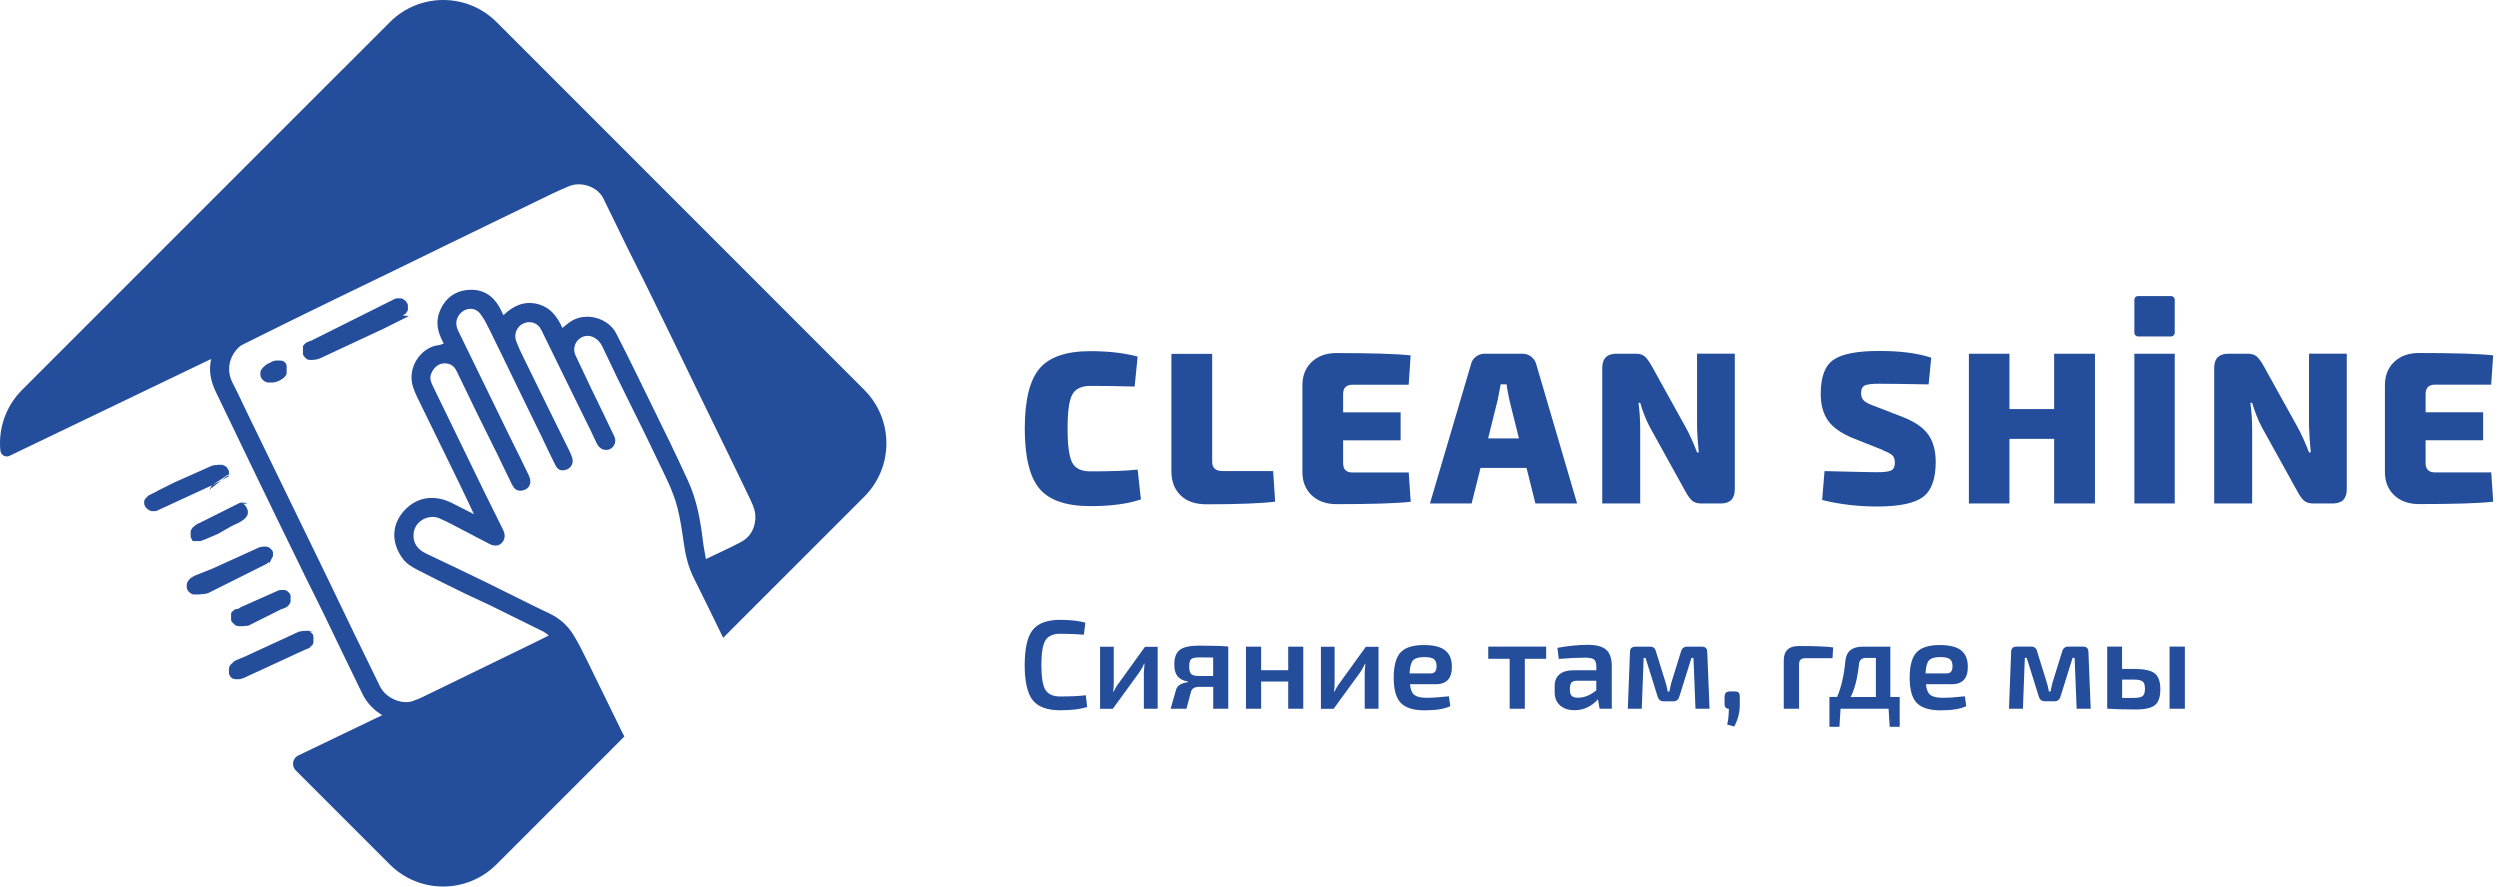
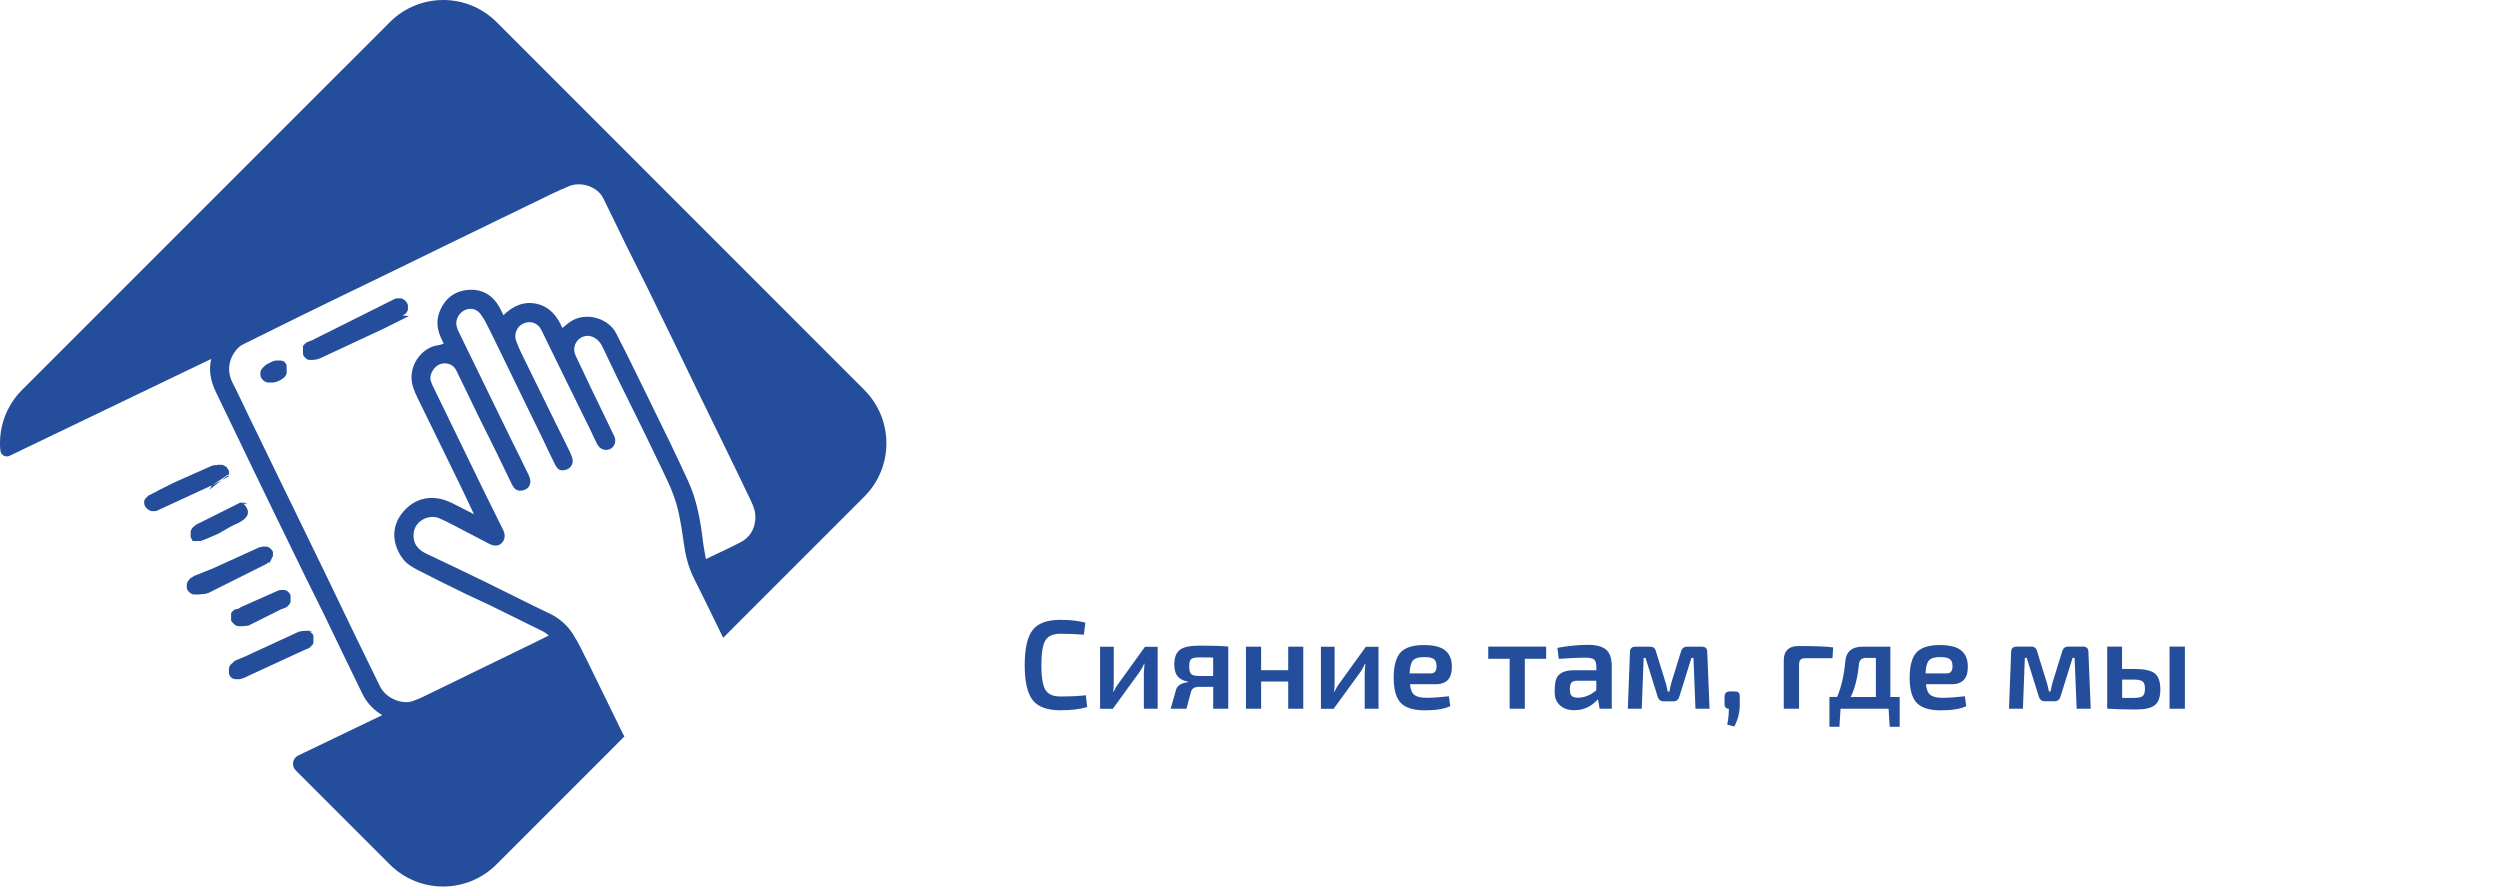
<svg xmlns="http://www.w3.org/2000/svg" width="141" height="50" viewBox="0 0 141 50" fill="none">
  <path fill-rule="evenodd" clip-rule="evenodd" d="M11.949 27.375L11.901 27.397L11.853 27.419L11.805 27.441L11.757 27.463L11.709 27.486L11.661 27.508L11.613 27.53L11.565 27.552L11.517 27.574L11.469 27.596L11.421 27.619L11.373 27.641L11.325 27.663L11.277 27.685L11.229 27.707L11.181 27.729L11.133 27.751L11.085 27.773L11.037 27.796L10.989 27.818L10.941 27.84L10.893 27.862L10.845 27.884L10.797 27.906L10.749 27.928L10.701 27.951L10.653 27.973L10.605 27.995L10.557 28.017L10.51 28.039L10.462 28.061L10.414 28.084L10.366 28.106L10.318 28.128L10.27 28.15L10.222 28.172L10.174 28.194L10.126 28.216L10.078 28.238L10.03 28.261L9.982 28.283L9.934 28.305L9.886 28.327L9.838 28.349L9.79 28.371L9.742 28.393L9.694 28.416L9.646 28.438L9.598 28.46L9.55 28.482L9.502 28.504L9.454 28.526L9.406 28.549L9.358 28.571L9.31 28.593L9.262 28.615L9.214 28.637L9.166 28.659L9.118 28.681L9.07 28.703L9.022 28.726L8.974 28.748L8.926 28.77L8.878 28.792L8.864 28.799L8.849 28.807L8.834 28.814H8.819V28.818H8.805L8.79 28.825H8.775H8.76H8.745L8.731 28.829H8.716H8.701H8.686H8.672H8.657H8.642H8.627H8.613H8.598H8.583H8.568H8.554H8.539V28.825H8.524L8.509 28.818H8.495L8.48 28.807L8.465 28.799L8.45 28.792L8.435 28.785L8.421 28.777L8.406 28.77L8.391 28.762C8.391 28.762 8.373 28.752 8.365 28.744L8.351 28.737C8.351 28.737 8.332 28.726 8.325 28.718C8.325 28.718 8.306 28.703 8.299 28.696C8.299 28.696 8.284 28.681 8.277 28.674L8.266 28.663L8.255 28.652C8.255 28.652 8.24 28.637 8.232 28.626C8.232 28.626 8.218 28.608 8.214 28.6C8.214 28.6 8.203 28.582 8.196 28.574L8.188 28.56L8.181 28.545L8.173 28.53L8.166 28.515L8.159 28.5L8.151 28.486V28.471H8.144V28.456H8.14V28.442H8.137V28.427H8.133V28.412V28.397V28.382V28.364V28.357V28.349V28.342V28.338V28.323V28.32V28.316V28.312V28.309V28.305V28.301V28.297V28.294V28.29V28.287V28.283V28.279V28.275V28.272V28.268V28.253H8.137V28.238H8.14V28.224H8.144V28.209H8.148L8.155 28.194L8.162 28.183L8.17 28.172L8.177 28.161L8.185 28.15L8.192 28.139L8.199 28.128L8.207 28.117L8.214 28.106L8.225 28.095L8.236 28.084L8.247 28.072L8.258 28.061L8.269 28.05L8.28 28.039L8.292 28.028L8.303 28.017L8.314 28.006L8.325 27.995L8.336 27.984L8.347 27.973L8.358 27.962L8.369 27.954L8.38 27.947L8.391 27.939L8.406 27.932L8.421 27.925L8.435 27.917L8.45 27.91L8.465 27.903L8.48 27.895L8.495 27.888L8.509 27.881L8.524 27.873L8.539 27.866L8.554 27.858L8.568 27.851L8.583 27.844L8.598 27.836L8.613 27.829L8.627 27.821L8.642 27.814L8.657 27.807L8.672 27.799L8.686 27.792L8.701 27.785L8.716 27.777L8.731 27.77L8.745 27.762L8.76 27.755L8.775 27.748L8.79 27.74L8.805 27.733L8.819 27.726L8.834 27.718L8.845 27.711L8.856 27.703L8.867 27.696L8.878 27.689L8.889 27.681L8.904 27.674L8.919 27.666L8.934 27.659L8.948 27.652L8.963 27.644L8.978 27.637L8.993 27.63L9.008 27.622L9.022 27.615L9.037 27.607L9.052 27.6L9.067 27.593L9.081 27.585L9.096 27.578L9.111 27.57L9.126 27.563L9.14 27.556L9.155 27.548L9.17 27.541L9.185 27.534L9.199 27.526L9.214 27.519L9.229 27.511L9.244 27.504L9.258 27.497L9.273 27.489L9.288 27.482L9.303 27.474L9.318 27.467L9.332 27.46L9.347 27.452L9.362 27.445L9.377 27.438L9.391 27.43L9.406 27.423L9.421 27.416L9.436 27.408L9.45 27.401L9.465 27.393L9.48 27.386L9.495 27.379L9.509 27.371L9.524 27.364L9.539 27.356L9.554 27.349L9.568 27.342L9.583 27.334L9.598 27.327L9.613 27.32L9.628 27.312L9.642 27.305L9.657 27.297L9.672 27.29L9.687 27.283L9.701 27.275L9.716 27.268L9.731 27.261L9.746 27.253L9.76 27.246L9.775 27.238L9.79 27.231L9.805 27.224L9.819 27.216L9.834 27.209L9.867 27.194L9.901 27.179L9.934 27.165L9.967 27.15L10 27.135L10.034 27.12L10.067 27.105L10.1 27.091L10.133 27.076L10.166 27.061L10.2 27.046L10.233 27.032L10.266 27.017L10.299 27.002L10.332 26.987L10.366 26.973L10.399 26.958L10.432 26.943L10.465 26.928L10.498 26.914L10.532 26.899L10.565 26.884L10.598 26.869L10.631 26.855L10.665 26.84L10.698 26.825L10.731 26.81L10.764 26.796L10.797 26.781L10.831 26.766L10.864 26.751L10.897 26.736L10.93 26.722L10.963 26.707L10.997 26.692L11.03 26.677L11.063 26.663L11.096 26.648L11.13 26.633L11.163 26.618L11.196 26.604L11.229 26.589L11.262 26.574L11.296 26.559L11.329 26.544L11.362 26.53L11.395 26.515L11.428 26.5L11.462 26.485L11.495 26.471L11.528 26.456L11.561 26.441L11.595 26.426L11.628 26.412L11.661 26.397L11.694 26.382L11.727 26.367L11.761 26.353L11.794 26.338L11.827 26.323L11.86 26.308L11.893 26.294L11.927 26.279L11.96 26.264H11.964H11.967H11.971H11.975H11.978L11.982 26.26H11.986L11.989 26.257H11.993H11.997H12.001L12.004 26.253H12.008H12.012H12.015L12.019 26.249H12.023H12.026H12.03H12.034L12.037 26.246H12.041L12.045 26.242H12.049L12.052 26.238H12.056H12.06H12.063H12.067H12.071L12.074 26.235H12.078H12.082H12.085H12.089H12.093H12.097H12.1H12.104H12.108H12.111H12.115H12.119H12.122H12.126H12.13H12.133H12.137H12.141H12.145H12.148H12.152H12.156H12.159H12.163H12.167H12.17H12.174H12.178H12.181H12.185H12.189H12.193H12.196H12.211V26.231H12.226V26.227H12.241V26.223H12.255H12.27L12.285 26.216H12.3H12.314H12.329H12.344H12.359H12.373H12.388H12.403H12.418H12.443H12.458H12.473H12.484H12.495H12.506L12.517 26.22H12.528H12.539L12.55 26.223H12.562L12.573 26.231H12.584V26.235H12.595V26.238H12.606V26.242H12.617L12.628 26.253H12.639V26.257H12.65V26.26L12.661 26.268L12.672 26.275C12.672 26.275 12.687 26.282 12.694 26.286L12.706 26.294L12.716 26.301L12.728 26.308L12.739 26.316L12.75 26.323L12.761 26.331L12.768 26.338L12.776 26.345L12.783 26.353L12.79 26.364L12.798 26.375L12.805 26.386L12.812 26.397L12.82 26.408L12.827 26.419L12.835 26.43L12.842 26.441L12.849 26.452L12.857 26.463L12.864 26.474L12.871 26.485L12.879 26.497L12.886 26.508L12.894 26.519L12.901 26.533V26.544H12.905V26.556H12.908V26.567H12.912V26.578V26.589V26.6V26.611V26.622V26.633V26.644V26.655V26.666V26.677V26.688V26.7V26.711V26.722V26.736V26.751V26.766L11.809 27.619L11.949 27.375ZM12.798 26.017L12.82 26.028C12.82 26.028 12.805 26.02 12.798 26.017ZM13.008 26.681L12.938 26.818L12.945 26.806L12.953 26.796L12.96 26.784L12.967 26.773L12.975 26.762L12.982 26.751C12.993 26.729 13.001 26.711 13.012 26.688L13.008 26.681ZM12.897 26.873L11.949 27.379L11.96 27.371L11.971 27.364L11.982 27.356L11.993 27.349L12.004 27.342L12.015 27.334L12.026 27.327L12.037 27.32L12.049 27.312L12.06 27.305L12.071 27.297L12.082 27.29L12.093 27.283L12.104 27.275L12.115 27.268L12.126 27.261L12.137 27.253L12.148 27.246L12.159 27.238L12.17 27.231L12.181 27.224L12.193 27.216L12.204 27.209L12.215 27.201L12.226 27.194L12.237 27.187L12.248 27.179L12.259 27.172L12.27 27.165L12.281 27.157L12.292 27.15L12.303 27.142L12.314 27.135L12.325 27.128L12.336 27.12L12.348 27.113L12.359 27.105L12.37 27.098L12.381 27.091L12.392 27.083L12.403 27.076L12.414 27.069L12.425 27.061L12.436 27.054L12.447 27.046L12.458 27.039L12.469 27.032L12.48 27.024L12.491 27.017L12.502 27.009L12.514 27.002L12.525 26.995L12.536 26.987L12.547 26.98L12.558 26.973L12.569 26.965L12.58 26.958L12.591 26.951L12.602 26.943L12.613 26.936L12.624 26.928L12.635 26.921L12.646 26.914L12.658 26.906L12.669 26.899L12.68 26.891C12.709 26.873 12.739 26.855 12.764 26.829L12.776 26.818L12.787 26.806L12.798 26.796L12.805 26.784L12.812 26.773L12.82 26.762L12.897 26.873ZM48.748 21.99L28.007 1.246C26.346 -0.415 23.652 -0.415 21.991 1.246L1.246 21.99C0.309 22.928 -0.101 24.194 0.021 25.415C0.047 25.666 0.312 25.817 0.541 25.707L11.912 20.245C11.757 20.894 11.886 21.503 12.17 22.097C12.838 23.481 13.503 24.865 14.167 26.246C14.617 27.183 15.071 28.12 15.529 29.058C16.097 30.228 16.669 31.398 17.241 32.568C17.592 33.28 17.953 33.992 18.3 34.708C19.016 36.184 19.721 37.668 20.445 39.144C20.57 39.399 20.744 39.642 20.939 39.845C21.131 40.041 21.338 40.207 21.559 40.333L16.82 42.61C16.499 42.765 16.426 43.193 16.677 43.447L21.984 48.754C23.644 50.415 26.338 50.415 27.999 48.754L34.447 42.307L35.218 41.532C35.188 41.488 35.159 41.44 35.133 41.388C34.454 40.011 33.79 38.627 33.111 37.255C32.856 36.742 32.609 36.221 32.299 35.741C31.981 35.247 31.542 34.863 30.992 34.601C29.782 34.029 28.593 33.413 27.394 32.83C26.276 32.283 25.15 31.752 24.024 31.217C23.559 30.995 23.312 30.648 23.323 30.206C23.312 29.386 24.191 28.977 24.77 29.228C25.01 29.331 25.246 29.449 25.479 29.567C26.18 29.929 26.881 30.298 27.582 30.667C27.848 30.807 28.091 30.807 28.265 30.656C28.472 30.479 28.523 30.191 28.387 29.907C28.051 29.216 27.7 28.534 27.364 27.844C26.379 25.825 25.394 23.802 24.416 21.78C24.32 21.577 24.22 21.367 24.305 21.116C24.412 20.798 24.674 20.529 24.984 20.499C25.32 20.466 25.589 20.599 25.737 20.898C26.143 21.717 26.53 22.544 26.933 23.367C27.313 24.142 27.7 24.906 28.08 25.681C28.346 26.22 28.593 26.766 28.863 27.301C28.966 27.508 29.099 27.7 29.387 27.674C29.837 27.63 30.04 27.261 29.826 26.814C29.509 26.142 29.173 25.482 28.844 24.814C27.848 22.776 26.855 20.739 25.862 18.698C25.726 18.418 25.671 18.134 25.848 17.831C26.128 17.362 26.744 17.263 27.08 17.687C27.313 17.982 27.479 18.337 27.649 18.676C28.11 19.61 28.56 20.547 29.014 21.481C29.527 22.54 30.047 23.596 30.561 24.655C30.811 25.172 31.048 25.699 31.31 26.209C31.468 26.522 31.645 26.581 31.941 26.489C32.21 26.401 32.365 26.113 32.277 25.836C32.229 25.681 32.166 25.53 32.092 25.386C31.719 24.625 31.343 23.872 30.97 23.112C30.446 22.049 29.926 20.986 29.405 19.92C29.298 19.702 29.206 19.473 29.117 19.248C28.959 18.853 29.154 18.388 29.553 18.23C29.904 18.089 30.324 18.185 30.535 18.617C31.454 20.51 32.387 22.393 33.314 24.282C33.435 24.529 33.542 24.78 33.668 25.028C33.775 25.234 33.949 25.375 34.188 25.375C34.569 25.375 34.816 24.976 34.646 24.611C34.222 23.706 33.775 22.81 33.343 21.909C33.048 21.293 32.76 20.669 32.465 20.053C32.236 19.577 32.531 19.016 33.063 18.946C33.388 18.905 33.768 19.126 33.963 19.525C34.258 20.123 34.532 20.732 34.827 21.333C35.565 22.843 36.325 24.337 37.045 25.858C37.48 26.784 37.979 27.689 38.222 28.692C38.377 29.323 38.473 29.973 38.562 30.615C38.658 31.309 38.816 31.973 39.134 32.608C39.695 33.723 40.241 34.848 40.787 35.974L41.569 35.188L48.748 28.01C50.408 26.349 50.408 23.655 48.748 21.994V21.99ZM13.945 28.412C13.945 28.412 13.934 28.405 13.927 28.401L13.916 28.393H13.905V28.39H13.894V28.386H13.883L13.872 28.375H13.861V28.371H13.85V28.368H13.838L13.827 28.36H13.816L13.805 28.353H13.794L13.783 28.349H13.772H13.761H13.75H13.739H13.728H13.717H13.706H13.694H13.672H13.661H13.65H13.639H13.628H13.617H13.606H13.595L13.584 28.353H13.573H13.562H13.551H13.54V28.357H13.528V28.36H13.517V28.364H13.506V28.368H13.495L13.484 28.379H13.473V28.382L13.462 28.39L13.451 28.397L13.421 28.412L13.392 28.427L13.362 28.442L13.333 28.456L13.303 28.471L13.274 28.486L13.244 28.5L13.215 28.515L13.185 28.53L13.156 28.545L13.126 28.56L13.097 28.574L13.067 28.589L13.038 28.604L13.008 28.619L12.979 28.633L12.949 28.648L12.919 28.663L12.89 28.678L12.861 28.692L12.831 28.707L12.801 28.722L12.772 28.737L12.742 28.752L12.713 28.766L12.683 28.781L12.654 28.796L12.624 28.811L12.595 28.825L12.565 28.84L12.536 28.855L12.506 28.87L12.477 28.884L12.447 28.899L12.418 28.914L12.388 28.929L12.359 28.943L12.329 28.958L12.3 28.973L12.27 28.988L12.241 29.002L12.211 29.017L12.181 29.032L12.152 29.047L12.122 29.061L12.093 29.076L12.063 29.091L12.034 29.106L12.004 29.12L11.975 29.135L11.945 29.15L11.916 29.165L11.886 29.18L11.857 29.194L11.827 29.209L11.798 29.224L11.768 29.239L11.739 29.253L11.709 29.268L11.68 29.283L11.65 29.298L11.62 29.312L11.591 29.327L11.561 29.342L11.547 29.349L11.532 29.357L11.517 29.364L11.502 29.372L11.488 29.379L11.473 29.386L11.458 29.394L11.443 29.401L11.428 29.408L11.414 29.416L11.399 29.423L11.384 29.43L11.37 29.438L11.355 29.445L11.34 29.453L11.325 29.46L11.31 29.467L11.296 29.475L11.281 29.482L11.266 29.49L11.248 29.497L11.233 29.504L11.214 29.512L11.196 29.519L11.181 29.526L11.166 29.534L11.152 29.541L11.137 29.549L11.122 29.556L11.107 29.563L11.093 29.575L11.078 29.585L11.063 29.597L11.048 29.608L11.034 29.619L11.019 29.63L11.004 29.641L10.989 29.652L10.975 29.663L10.96 29.674L10.945 29.685L10.93 29.696L10.915 29.707L10.905 29.718L10.893 29.73L10.882 29.741L10.871 29.752L10.86 29.763L10.849 29.777L10.838 29.792L10.827 29.807L10.816 29.822L10.809 29.837L10.801 29.851L10.794 29.866L10.786 29.881L10.779 29.896L10.772 29.91L10.764 29.925V29.94H10.761V29.958H10.757V29.977H10.753V29.995V30.014V30.021V30.028V30.036V30.043V30.051V30.058V30.065V30.073V30.08V30.087V30.095V30.102V30.11V30.117V30.124V30.132V30.139V30.146V30.154V30.161V30.169V30.176V30.183V30.191V30.198V30.206V30.213V30.22V30.228V30.235V30.242V30.25V30.257V30.265V30.272V30.279V30.287V30.294H10.757V30.302H10.761V30.309H10.764V30.316H10.768V30.324H10.772V30.331H10.775V30.338H10.779V30.346H10.783V30.353H10.786V30.361H10.79V30.368H10.794V30.375H10.797V30.383H10.801V30.39H10.805V30.398H10.809V30.405H10.812V30.412H10.816V30.42H10.82V30.427H10.823V30.434H10.827V30.442H10.831V30.449H10.834V30.456H10.838V30.464H10.842V30.471H10.845V30.479H10.849V30.486H10.857V30.49V30.493V30.497V30.501V30.505V30.508V30.512V30.516H10.864H10.871H10.879H10.886H10.893H10.901H10.908H10.915H10.923H10.93H10.938H10.945H10.952H10.96H10.967H10.975H10.982H10.989H10.997H11.004H11.011H11.019H11.026H11.034H11.041H11.048H11.056H11.063H11.07H11.078H11.085H11.093H11.1H11.107H11.115H11.122H11.13H11.137H11.144H11.152H11.159H11.166H11.174H11.181H11.189H11.196H11.203H11.211H11.218H11.226H11.233H11.24H11.248H11.255L11.262 30.512H11.27H11.277H11.285H11.292H11.299H11.307H11.314L11.322 30.508H11.329L11.358 30.497L11.388 30.486L11.418 30.475L11.447 30.464L11.476 30.453L11.506 30.442L11.536 30.431L11.565 30.42L11.595 30.409L11.624 30.398L11.65 30.386L11.676 30.375L11.702 30.364L11.727 30.353L11.753 30.342L11.779 30.331L11.805 30.32L11.831 30.309L11.857 30.298L11.883 30.287L11.908 30.276L11.934 30.265L11.96 30.253L11.986 30.242L12.012 30.231L12.037 30.22L12.063 30.209L12.089 30.198L12.115 30.187L12.141 30.176L12.167 30.165L12.193 30.154L12.218 30.143L12.244 30.132L12.27 30.121L12.296 30.11L12.322 30.095L12.348 30.08L12.373 30.065L12.399 30.051L12.425 30.036L12.451 30.021L12.477 30.006L12.502 29.991L12.528 29.977L12.554 29.962L12.58 29.947L12.606 29.933L12.632 29.918L12.658 29.903L12.683 29.888L12.709 29.873L12.735 29.859L12.761 29.844L12.787 29.829L12.812 29.814L12.838 29.8L12.864 29.785L12.89 29.77L12.916 29.755L12.942 29.741L12.967 29.726L12.993 29.711L13.019 29.696L13.041 29.685L13.063 29.674L13.086 29.663L13.108 29.652L13.13 29.641L13.152 29.63L13.174 29.619L13.196 29.608L13.219 29.597L13.241 29.585L13.266 29.575L13.292 29.563L13.318 29.552L13.344 29.541L13.37 29.53L13.396 29.519L13.421 29.508L13.447 29.493L13.473 29.479L13.499 29.464L13.525 29.449L13.551 29.434L13.573 29.419L13.595 29.405L13.617 29.39L13.639 29.375L13.661 29.36L13.684 29.346L13.706 29.331L13.728 29.316L13.75 29.301L13.768 29.287L13.787 29.268L13.805 29.25C13.805 29.25 13.816 29.239 13.824 29.231C13.824 29.231 13.835 29.22 13.842 29.213L13.857 29.194L13.872 29.176L13.886 29.157L13.901 29.139L13.916 29.12C13.916 29.12 13.923 29.106 13.927 29.102L13.938 29.084C13.938 29.084 13.945 29.069 13.949 29.061C13.949 29.061 13.957 29.047 13.957 29.039C13.957 29.039 13.96 29.025 13.964 29.017C13.964 29.017 13.968 29.002 13.971 28.995C13.971 28.995 13.975 28.98 13.975 28.973C13.975 28.973 13.975 28.958 13.979 28.951C13.979 28.951 13.979 28.936 13.979 28.929C13.979 28.929 13.979 28.914 13.979 28.907C13.979 28.907 13.979 28.892 13.979 28.884C13.979 28.877 13.979 28.87 13.979 28.862C13.979 28.862 13.979 28.847 13.979 28.836C13.979 28.836 13.979 28.822 13.975 28.811C13.975 28.811 13.975 28.792 13.971 28.785C13.971 28.785 13.968 28.766 13.964 28.759C13.964 28.759 13.96 28.74 13.957 28.733C13.957 28.733 13.949 28.715 13.945 28.707C13.945 28.707 13.938 28.689 13.934 28.681C13.934 28.681 13.927 28.663 13.92 28.655C13.92 28.655 13.909 28.637 13.905 28.626C13.905 28.626 13.894 28.608 13.886 28.596C13.886 28.596 13.875 28.578 13.868 28.567L13.861 28.556L13.853 28.545L13.846 28.534L13.831 28.515L13.824 28.504L13.816 28.497L13.809 28.489L13.802 28.482C13.802 28.482 13.783 28.464 13.776 28.456L13.768 28.449C13.768 28.449 13.75 28.434 13.742 28.427C13.742 28.427 13.724 28.412 13.713 28.408L13.945 28.412ZM15.389 31.272V31.294H15.385V31.272H15.389ZM15.344 31.442C15.337 31.46 15.329 31.479 15.318 31.497L15.311 31.516L15.304 31.534L15.348 31.446L15.344 31.442ZM15.178 31.689C15.178 31.689 15.152 31.711 15.138 31.726L15.123 31.737C15.123 31.737 15.093 31.759 15.079 31.77C15.079 31.77 15.049 31.789 15.034 31.8C15.034 31.8 15.016 31.811 15.005 31.818L14.99 31.826L14.975 31.833L14.96 31.84L14.946 31.848L14.931 31.855L14.916 31.863L14.901 31.87L14.887 31.877L14.872 31.885L14.857 31.892L14.842 31.899L14.828 31.907L14.813 31.914L14.798 31.922L14.783 31.929L14.768 31.936L14.754 31.944L14.739 31.951L14.724 31.959L14.71 31.966L14.695 31.973L14.68 31.981L14.665 31.988L14.65 31.995L14.636 32.003L14.621 32.01L14.606 32.018L14.591 32.025L14.547 32.047L14.503 32.069L14.459 32.091L14.414 32.114L14.37 32.136L14.326 32.158L14.281 32.18L14.237 32.202L14.193 32.224L14.149 32.246L14.104 32.269L14.06 32.291L14.016 32.313L13.971 32.335L13.927 32.357L13.883 32.379L13.838 32.401L13.794 32.424L13.75 32.446L13.706 32.468L13.661 32.49L13.617 32.512L13.573 32.534L13.528 32.556L13.484 32.579L13.44 32.601L13.396 32.623L13.351 32.645L13.307 32.667L13.263 32.689L13.219 32.712L13.174 32.734L13.13 32.756L13.086 32.778L13.041 32.8L12.997 32.822L12.953 32.844L12.908 32.867L12.864 32.889L12.82 32.911L12.776 32.933L12.731 32.955L12.687 32.977L12.643 32.999L12.598 33.022L12.554 33.044L12.51 33.066L12.466 33.088L12.421 33.11L12.377 33.132L12.333 33.154L12.288 33.176L12.244 33.199L12.2 33.221L12.156 33.243L12.111 33.265L12.067 33.287L12.023 33.309L11.978 33.331L11.934 33.354L11.89 33.376L11.846 33.398L11.801 33.42L11.757 33.442H11.75L11.742 33.45H11.735L11.727 33.457H11.72H11.713H11.705H11.698L11.691 33.464H11.683H11.676L11.668 33.472H11.661H11.654H11.646L11.639 33.479H11.632H11.624L11.617 33.486H11.609L11.602 33.49H11.595H11.587H11.58H11.572H11.565H11.558H11.55L11.543 33.494H11.536H11.528H11.521L11.513 33.498H11.506L11.499 33.501H11.491H11.484L11.476 33.505H11.469H11.462H11.454H11.447H11.44H11.432L11.425 33.509H11.418H11.41H11.403H11.395H11.388H11.38L11.373 33.512H11.366H11.358H11.351H11.344H11.336L11.329 33.516H11.322H11.314H11.307H11.299L11.292 33.52H11.285H11.27V33.523H11.255V33.527H11.24H11.226H11.211H11.196H11.181H11.166H11.152H11.137H11.122H11.107H11.093H11.078H11.063H11.048H11.034H11.019H11.004H10.989H10.975H10.96H10.949H10.938L10.927 33.523H10.915H10.905H10.893H10.882L10.871 33.516H10.86L10.849 33.509H10.838L10.827 33.498H10.816V33.494H10.805V33.49L10.794 33.483L10.783 33.475L10.772 33.468L10.761 33.461L10.749 33.453L10.738 33.446L10.727 33.438C10.727 33.438 10.713 33.427 10.709 33.424L10.698 33.416L10.687 33.409L10.676 33.402L10.668 33.394L10.661 33.387C10.661 33.387 10.631 33.357 10.62 33.343C10.62 33.343 10.609 33.331 10.605 33.324C10.605 33.324 10.591 33.306 10.587 33.295C10.587 33.295 10.576 33.272 10.569 33.265V33.254C10.546 33.221 10.535 33.184 10.532 33.143C10.532 33.143 10.532 33.129 10.532 33.121C10.532 33.121 10.532 33.088 10.532 33.073V33.062V33.051C10.532 33.051 10.532 33.036 10.532 33.025C10.532 33.025 10.532 33.01 10.532 32.999C10.532 32.999 10.532 32.985 10.535 32.974V32.962V32.951C10.535 32.951 10.539 32.937 10.543 32.925V32.914V32.903H10.546V32.892H10.55V32.881H10.554L10.565 32.855V32.844H10.569V32.833H10.572C10.572 32.833 10.58 32.819 10.583 32.811L10.591 32.8C10.591 32.8 10.598 32.785 10.605 32.778L10.613 32.767C10.613 32.767 10.624 32.752 10.628 32.745L10.635 32.734L10.642 32.722C10.642 32.722 10.657 32.7 10.668 32.693L10.676 32.682L10.683 32.671C10.701 32.652 10.72 32.634 10.742 32.615L10.753 32.608C10.753 32.608 10.79 32.582 10.809 32.571L10.82 32.564L10.838 32.553L10.857 32.542L10.875 32.531L10.893 32.52L10.912 32.508L10.93 32.497L10.949 32.486L10.967 32.475L10.986 32.468L11.004 32.461L11.023 32.453L11.041 32.446L11.059 32.438L11.078 32.431L11.096 32.424L11.115 32.416L11.133 32.409L11.152 32.401L11.17 32.394L11.189 32.387L11.207 32.379L11.226 32.372L11.244 32.365L11.262 32.357L11.281 32.35L11.299 32.342L11.318 32.335L11.336 32.328L11.355 32.32L11.373 32.313L11.392 32.306L11.41 32.298L11.428 32.291L11.447 32.283L11.465 32.276L11.484 32.269L11.502 32.261L11.521 32.254L11.539 32.246L11.558 32.239L11.576 32.232L11.595 32.224L11.613 32.217L11.632 32.209L11.65 32.202L11.668 32.195L11.687 32.187L11.705 32.18L11.724 32.173L11.742 32.165L11.761 32.158L11.779 32.151L11.798 32.143L11.816 32.136L11.835 32.128L11.853 32.121L11.871 32.114L11.89 32.106L11.908 32.099L11.927 32.091L11.945 32.084L11.964 32.077L11.982 32.069L12.001 32.062L12.041 32.044L12.082 32.025L12.122 32.007L12.163 31.988L12.204 31.97L12.244 31.951L12.285 31.933L12.325 31.914L12.366 31.896L12.406 31.877L12.447 31.859L12.488 31.84L12.528 31.822L12.569 31.804L12.61 31.785L12.65 31.767L12.691 31.748L12.731 31.73L12.772 31.711L12.812 31.693L12.853 31.674L12.894 31.656L12.934 31.637L12.975 31.619L13.015 31.601L13.056 31.582L13.097 31.564L13.137 31.545L13.178 31.527L13.219 31.508L13.259 31.49L13.3 31.471L13.34 31.453L13.381 31.434L13.421 31.416L13.462 31.398L13.503 31.379L13.543 31.361L13.584 31.342L13.624 31.324L13.665 31.305L13.706 31.287L13.746 31.268L13.787 31.25L13.827 31.232L13.868 31.213L13.909 31.195L13.949 31.176L13.99 31.158L14.03 31.139L14.071 31.121L14.112 31.102L14.152 31.084L14.193 31.066L14.233 31.047L14.274 31.029L14.315 31.01L14.355 30.992L14.396 30.973L14.436 30.955L14.477 30.936L14.518 30.918L14.558 30.899L14.599 30.881H14.606V30.877H14.614L14.621 30.87H14.628L14.636 30.863H14.643H14.65H14.658H14.665H14.672H14.68L14.687 30.855H14.695H14.702H14.71H14.717L14.724 30.848H14.732L14.739 30.84H14.746H14.754H14.761L14.768 30.837H14.776H14.783H14.791H14.798L14.805 30.833H14.813L14.82 30.829H14.828H14.835H14.842H14.85H14.857H14.864H14.872H14.879H14.887H14.894H14.901H14.909H14.916H14.924H14.931H14.938H14.946H14.953H14.96H14.968H14.975H14.983H14.99H14.997H15.005H15.012H15.02H15.027H15.034L15.042 30.833H15.049L15.056 30.837H15.064H15.071L15.082 30.844H15.093V30.848H15.104L15.115 30.855H15.127L15.138 30.866H15.149V30.87H15.16L15.171 30.881H15.182V30.885H15.193L15.204 30.896L15.215 30.903L15.222 30.91L15.23 30.918L15.237 30.925L15.245 30.933L15.252 30.94L15.259 30.947L15.267 30.955L15.274 30.962L15.281 30.97L15.289 30.977L15.296 30.984L15.304 30.992L15.311 30.999L15.318 31.006L15.326 31.014L15.333 31.021L15.341 31.029L15.348 31.036V31.043H15.355V31.051H15.359V31.058H15.363V31.066H15.366V31.073H15.37V31.08H15.374V31.088H15.377V31.095H15.381V31.102H15.385V31.11H15.389V31.121H15.392V31.132H15.396V31.143V31.154V31.165V31.176V31.187V31.198V31.209V31.221V31.232V31.243V31.254V31.265V31.276V31.287V31.298V31.309V31.32V31.331V31.342V31.353V31.364L15.182 31.785L15.178 31.689ZM17.437 35.59C17.437 35.59 17.452 35.597 17.455 35.601L17.466 35.609L17.477 35.616L17.488 35.623L17.496 35.631L17.503 35.638L17.511 35.645L17.518 35.653L17.525 35.66L17.533 35.668C17.533 35.668 17.551 35.682 17.559 35.69L17.566 35.697L17.573 35.705L17.581 35.712L17.588 35.719L17.596 35.727L17.603 35.734L17.61 35.741L17.618 35.749L17.625 35.756L17.632 35.764L17.64 35.771L17.647 35.782V35.793H17.651V35.804H17.654V35.815H17.658V35.826H17.662V35.837H17.666V35.849H17.669V35.859H17.673V35.871H17.677V35.882V35.889V35.896V35.907V35.919V35.93V35.941V35.952V35.963V35.974V35.985V35.996V36.007V36.018V36.029V36.04V36.051V36.062V36.074V36.085V36.096V36.107V36.118V36.129V36.14V36.151V36.162V36.173V36.184V36.195V36.206V36.218V36.229V36.24V36.251H17.673V36.262H17.669V36.273H17.666V36.284H17.662V36.295H17.658V36.306H17.654V36.317H17.651V36.328H17.647V36.339H17.643V36.35H17.636L17.629 36.361L17.621 36.369L17.614 36.376L17.607 36.384L17.599 36.391L17.592 36.398L17.584 36.406L17.577 36.413L17.57 36.42L17.562 36.428L17.555 36.435L17.547 36.443L17.54 36.45L17.533 36.457L17.525 36.465L17.518 36.472L17.511 36.48L17.503 36.487L17.496 36.494L17.488 36.502L17.481 36.509L17.474 36.517L17.466 36.524L17.459 36.531L17.452 36.539L17.444 36.546H17.433V36.55H17.426V36.553L17.418 36.561H17.407V36.564H17.396L17.385 36.575H17.374V36.579H17.363L17.352 36.59H17.341V36.594H17.33V36.598H17.319V36.601H17.308V36.605H17.297V36.609H17.285V36.612H17.274L17.263 36.623H17.252V36.627H17.241V36.631H17.23V36.635H17.219L17.208 36.646H17.197L17.186 36.657H17.175L17.164 36.668H17.153L17.142 36.679H17.131V36.682H17.119L17.108 36.694H17.097V36.697H17.086V36.701H17.075L17.064 36.712H17.053L17.042 36.723H17.031V36.727H17.02L17.009 36.738H16.998V36.742H16.986L16.976 36.753H16.964L16.953 36.764H16.942V36.767H16.931L16.92 36.779H16.909L16.898 36.79H16.887V36.793H16.876V36.797H16.865V36.801H16.854L16.843 36.812H16.831V36.815H16.82V36.819H16.809L16.798 36.83L16.75 36.852L16.702 36.874L16.654 36.897L16.606 36.919L16.558 36.941L16.511 36.963L16.462 36.985L16.415 37.007L16.366 37.029L16.319 37.052L16.271 37.074L16.223 37.096L16.175 37.118L16.127 37.14L16.079 37.162L16.031 37.184L15.983 37.207L15.935 37.229L15.887 37.251L15.839 37.273L15.791 37.295L15.743 37.317L15.695 37.34L15.647 37.362L15.599 37.384L15.551 37.406L15.503 37.428L15.455 37.45L15.407 37.472L15.359 37.495L15.311 37.517L15.263 37.539L15.215 37.561L15.167 37.583L15.119 37.605L15.071 37.627L15.023 37.65L14.975 37.672L14.927 37.694L14.879 37.716L14.831 37.738L14.783 37.76L14.735 37.782L14.687 37.804L14.639 37.827L14.591 37.849L14.543 37.871L14.495 37.893L14.447 37.915L14.399 37.937L14.351 37.959L14.303 37.982L14.255 38.004L14.207 38.026L14.16 38.048L14.112 38.07L14.064 38.092L14.016 38.114L13.968 38.137L13.92 38.159L13.872 38.181L13.824 38.203L13.776 38.225L13.728 38.247H13.72H13.713L13.706 38.255H13.698H13.691H13.684L13.676 38.262H13.669H13.661L13.654 38.27H13.647H13.639L13.632 38.277H13.624H13.617L13.61 38.284H13.602H13.595H13.588L13.58 38.292H13.573L13.565 38.299H13.558L13.551 38.303H13.543H13.536H13.528H13.521H13.514H13.506L13.499 38.306H13.492H13.484H13.477H13.469H13.462H13.455H13.447H13.44H13.432H13.425H13.418H13.41H13.403H13.396H13.388H13.381H13.366H13.359H13.351H13.344H13.337H13.329H13.322H13.314H13.307H13.3H13.292H13.281L13.27 38.303H13.259H13.248H13.237L13.226 38.295H13.215H13.204V38.292H13.193V38.288H13.181L13.171 38.281H13.159V38.277H13.148L13.137 38.27H13.126V38.266H13.119L13.111 38.255H13.104V38.251H13.097V38.247H13.089V38.244H13.082V38.24H13.075V38.236H13.067L13.06 38.225L13.052 38.218L13.045 38.21L13.038 38.203L13.03 38.196L13.023 38.188L13.015 38.181L13.008 38.173L13.001 38.166L12.993 38.159L12.986 38.151L12.979 38.144V38.137H12.975V38.129H12.971V38.122H12.967V38.114H12.964V38.107H12.96V38.1H12.956V38.092H12.953V38.085H12.949V38.078H12.945V38.07H12.942V38.063H12.938V38.055H12.934V38.048H12.931V38.041H12.927V38.033H12.923V38.026H12.919V38.019H12.916V38.011V38.004V37.996V37.989V37.982V37.974V37.967V37.959V37.952V37.945V37.937V37.93V37.923V37.915V37.908V37.9V37.893V37.882V37.871V37.86V37.841H12.912V37.83V37.812V37.801V37.782V37.775C12.912 37.775 12.912 37.757 12.912 37.749V37.742V37.734V37.727C12.912 37.727 12.912 37.705 12.916 37.694C12.916 37.694 12.916 37.675 12.919 37.668V37.66C12.919 37.66 12.927 37.635 12.934 37.62L12.942 37.605V37.598V37.59V37.583H12.945L12.953 37.568L12.96 37.553V37.546H12.964V37.539H12.967L12.979 37.524V37.517H12.982V37.509H12.986V37.502H12.993L13.001 37.495L13.008 37.487L13.015 37.48L13.023 37.472L13.03 37.465L13.038 37.458L13.045 37.45L13.052 37.443L13.06 37.435L13.075 37.424L13.082 37.417L13.089 37.41L13.097 37.402L13.104 37.395H13.111L13.119 37.384L13.126 37.376L13.134 37.369L13.141 37.362L13.148 37.354L13.156 37.347L13.163 37.34L13.171 37.332L13.178 37.325L13.185 37.317L13.193 37.31L13.2 37.303H13.207V37.299L13.215 37.291L13.226 37.284L13.237 37.277L13.244 37.269H13.255V37.266H13.266V37.262L13.277 37.255H13.289L13.3 37.243H13.311V37.24H13.322L13.333 37.229H13.344L13.355 37.218H13.366L13.377 37.207H13.388V37.203H13.399V37.199H13.41V37.196H13.421V37.192H13.432V37.188H13.444V37.184H13.455L13.466 37.173H13.477V37.17H13.488L13.499 37.159H13.51L13.521 37.148H13.532V37.144H13.543L13.554 37.133H13.565V37.129H13.576V37.125H13.588V37.122H13.599L13.61 37.111H13.621V37.107H13.632V37.103H13.643V37.1H13.654V37.096H13.665L13.676 37.085H13.687V37.081H13.698V37.077H13.709V37.074H13.72L13.731 37.063H13.742V37.059H13.754V37.055H13.765V37.052H13.776V37.048L13.824 37.026L13.872 37.004L13.92 36.981L13.968 36.959L14.016 36.937L14.064 36.915L14.112 36.893L14.16 36.871L14.207 36.849L14.255 36.827L14.303 36.804L14.351 36.782L14.399 36.76L14.447 36.738L14.495 36.716L14.543 36.694L14.591 36.672L14.639 36.649L14.687 36.627L14.735 36.605L14.783 36.583L14.831 36.561L14.879 36.539L14.927 36.517L14.975 36.494L15.023 36.472L15.071 36.45L15.119 36.428L15.167 36.406L15.215 36.384L15.263 36.361L15.311 36.339L15.359 36.317L15.407 36.295L15.455 36.273L15.503 36.251L15.551 36.229L15.599 36.206L15.647 36.184L15.695 36.162L15.743 36.14L15.791 36.118L15.839 36.096L15.887 36.074L15.935 36.051L15.983 36.029L16.031 36.007L16.079 35.985L16.127 35.963L16.175 35.941L16.223 35.919L16.271 35.896L16.319 35.874L16.366 35.852L16.415 35.83L16.462 35.808L16.511 35.786L16.558 35.764L16.606 35.741L16.654 35.719L16.702 35.697L16.75 35.675L16.798 35.653L16.846 35.631H16.854H16.861L16.868 35.623H16.876L16.883 35.616H16.891H16.898L16.905 35.609H16.913H16.92H16.927H16.935H16.942H16.95H16.957H16.964H16.972L16.979 35.605H16.986L16.994 35.597H17.001H17.009H17.016H17.023L17.031 35.594H17.038H17.046L17.053 35.59H17.06H17.068H17.075H17.082H17.09H17.097H17.105H17.112H17.119H17.127H17.134H17.142H17.149L17.156 35.586H17.164H17.171H17.178H17.186L17.193 35.583H17.201H17.208H17.215L17.223 35.579H17.23H17.238H17.245H17.252H17.26H17.267H17.274H17.282H17.289H17.297H17.3H17.308H17.315H17.326H17.337H17.348H17.359H17.37H17.381H17.392H17.404H17.415H17.426H17.437H17.448H17.459H17.47H17.481H17.492H17.503L17.514 35.586H17.525V35.59H17.536V35.594H17.547V35.597H17.559V35.601H17.57V35.605H17.581V35.609H17.592L17.603 35.62H17.614V35.623L17.625 35.631L17.636 35.638L17.437 35.59ZM42.599 29.268C42.629 28.899 42.507 28.571 42.356 28.253C41.898 27.29 41.433 26.334 40.968 25.378C40.459 24.334 39.949 23.293 39.44 22.249C38.975 21.293 38.514 20.333 38.049 19.374C37.517 18.281 36.986 17.189 36.447 16.096C36.085 15.362 35.709 14.631 35.347 13.897C34.901 12.993 34.472 12.074 34.019 11.173C33.683 10.509 32.734 10.214 32.063 10.513C31.749 10.649 31.435 10.782 31.129 10.93C30.143 11.406 29.166 11.886 28.18 12.362C27.224 12.827 26.265 13.288 25.305 13.757C24.287 14.251 23.268 14.753 22.249 15.248C21.268 15.724 20.282 16.2 19.3 16.676C18.633 17.001 17.961 17.325 17.293 17.654C16.946 17.824 16.595 17.993 16.248 18.167C15.403 18.584 14.558 19.001 13.713 19.422C13.628 19.466 13.543 19.514 13.477 19.577C12.875 20.16 12.779 20.931 13.115 21.584C13.436 22.208 13.728 22.846 14.034 23.478C14.436 24.304 14.839 25.135 15.241 25.961C16.289 28.113 17.337 30.265 18.382 32.42C18.92 33.535 19.456 34.649 19.994 35.767C20.467 36.745 20.947 37.72 21.423 38.694C21.747 39.362 22.552 39.687 23.128 39.58C23.176 39.572 23.224 39.561 23.268 39.543C23.463 39.476 23.652 39.399 23.84 39.31C25.925 38.295 28.014 37.28 30.099 36.266C30.369 36.133 30.638 35.996 30.952 35.841C30.837 35.752 30.756 35.679 30.664 35.631C29.645 35.125 28.627 34.62 27.604 34.121C27.176 33.911 26.733 33.723 26.305 33.516C25.386 33.066 24.467 32.619 23.559 32.147C23.261 31.992 22.943 31.804 22.744 31.545C22.091 30.707 21.984 29.56 22.932 28.663C23.419 28.205 24.01 28.006 24.696 28.109C25.253 28.191 25.707 28.493 26.195 28.729C26.346 28.803 26.494 28.881 26.73 28.999C26.431 28.371 26.187 27.84 25.929 27.312C25.139 25.692 24.346 24.076 23.556 22.455C23.46 22.26 23.368 22.057 23.301 21.85C22.921 20.699 23.777 19.566 24.744 19.466C24.829 19.459 24.914 19.414 25.025 19.381C24.958 19.233 24.895 19.115 24.844 18.994C24.641 18.506 24.6 18.023 24.818 17.517C25.139 16.772 25.715 16.377 26.501 16.344C27.228 16.318 27.793 16.661 28.154 17.303C28.239 17.451 28.313 17.61 28.394 17.776C28.937 17.248 29.549 16.975 30.265 17.134C31 17.296 31.431 17.831 31.716 18.499C31.922 18.34 32.099 18.167 32.313 18.056C33.207 17.595 34.34 18.012 34.742 18.783C35.148 19.562 35.535 20.352 35.923 21.142C36.554 22.426 37.181 23.706 37.805 24.991C38.145 25.696 38.477 26.404 38.802 27.113C39.3 28.191 39.503 29.338 39.643 30.508C39.68 30.829 39.75 31.15 39.813 31.53C40.514 31.195 41.153 30.907 41.769 30.582C42.289 30.313 42.559 29.859 42.603 29.268H42.599ZM23.065 17.824L23.043 17.835L23.021 17.846L22.998 17.857L22.976 17.868L22.954 17.879L22.932 17.89L22.91 17.901L22.888 17.912L22.866 17.923L22.843 17.934L22.821 17.945L22.799 17.956L22.777 17.968L22.755 17.979L22.733 17.99L22.711 18.001L22.689 18.012L22.666 18.023L22.644 18.034L22.622 18.045L22.6 18.056L22.578 18.067L22.556 18.078L22.534 18.089L22.511 18.101L22.489 18.111L22.467 18.123L22.445 18.134L22.423 18.145L22.401 18.156L22.378 18.167L22.356 18.178L22.334 18.189L22.312 18.2L22.29 18.211L22.268 18.222L22.246 18.233L22.224 18.244L22.201 18.256L22.179 18.267L22.157 18.278L22.135 18.289L22.113 18.3L22.091 18.311L22.069 18.322L22.046 18.333L22.024 18.344L22.002 18.355L21.98 18.366L21.958 18.377L21.936 18.388L21.913 18.399L21.891 18.41L21.869 18.422L21.847 18.433L21.825 18.444L21.803 18.455L21.781 18.466L21.759 18.477L21.736 18.488L21.714 18.499L21.692 18.51L21.67 18.521L21.648 18.532L21.592 18.558L21.537 18.584L21.482 18.61L21.426 18.636L21.371 18.661L21.316 18.687L21.26 18.713L21.205 18.739L21.149 18.765L21.094 18.791L21.039 18.816L20.983 18.842L20.928 18.868L20.873 18.894L20.817 18.92L20.762 18.946L20.707 18.971L20.651 18.997L20.596 19.023L20.541 19.049L20.485 19.075L20.43 19.101L20.375 19.126L20.319 19.152L20.264 19.178L20.208 19.204L20.153 19.23L20.098 19.256L20.042 19.281L19.987 19.307L19.932 19.333L19.876 19.359L19.821 19.385L19.766 19.411L19.71 19.436L19.655 19.462L19.599 19.488L19.544 19.514L19.489 19.54L19.433 19.566L19.378 19.591L19.323 19.617L19.267 19.643L19.212 19.669L19.157 19.695L19.101 19.721L19.046 19.747L18.991 19.772L18.935 19.798L18.88 19.824L18.825 19.85L18.769 19.876L18.714 19.901L18.658 19.927L18.603 19.953L18.548 19.979L18.492 20.005L18.437 20.031L18.382 20.056L18.326 20.082L18.271 20.108L18.215 20.134L18.16 20.16L18.105 20.186H18.097V20.189H18.09V20.193H18.083L18.075 20.2H18.068L18.061 20.208H18.053L18.046 20.215H18.038V20.219H18.031H18.024L18.016 20.226H18.009H18.002L17.994 20.234H17.987H17.979L17.972 20.241H17.965H17.957L17.95 20.248H17.942L17.935 20.256H17.928H17.92H17.913H17.905L17.898 20.263H17.891H17.883H17.876L17.869 20.27H17.861H17.854H17.846L17.839 20.274H17.832L17.824 20.278H17.817L17.809 20.282H17.802H17.795H17.787H17.78H17.773H17.765L17.758 20.285H17.75H17.743H17.736L17.728 20.289H17.721H17.714H17.706L17.699 20.293H17.691H17.684L17.677 20.296H17.669H17.662H17.654H17.647L17.64 20.3H17.632H17.618H17.592H17.581H17.57H17.559H17.547H17.536H17.525H17.514H17.503H17.492H17.481H17.47H17.459H17.448L17.437 20.296H17.426L17.415 20.289H17.404L17.392 20.282H17.381H17.37H17.359V20.278H17.348V20.274H17.337V20.27H17.326V20.267H17.319V20.263H17.311L17.304 20.252H17.297L17.289 20.241H17.282L17.274 20.23L17.267 20.223L17.26 20.215L17.252 20.208L17.245 20.2L17.238 20.193L17.23 20.186L17.223 20.178L17.215 20.171L17.208 20.163L17.201 20.156L17.193 20.149L17.186 20.141L17.178 20.134L17.171 20.127L17.164 20.119L17.156 20.112L17.149 20.104L17.142 20.097V20.09H17.138V20.082H17.131V20.075H17.127V20.067H17.123V20.06H17.119V20.053H17.116V20.045H17.112V20.038H17.108V20.027H17.105V20.016H17.101V20.005H17.097V19.994H17.094V19.983H17.09V19.972H17.086V19.96V19.949V19.938V19.927V19.916V19.905V19.894V19.883V19.872V19.861V19.85V19.839V19.828V19.817V19.805V19.794V19.783V19.772V19.75V19.739V19.728V19.717V19.706V19.695V19.684V19.673V19.662V19.651V19.639V19.628V19.617V19.606V19.595V19.584V19.573V19.562V19.551V19.54V19.529H17.09V19.521H17.094V19.514H17.097V19.507H17.101V19.499H17.105V19.492H17.108V19.484H17.112V19.477H17.116V19.47H17.119L17.127 19.462L17.134 19.455L17.142 19.448L17.149 19.44L17.156 19.433L17.164 19.425L17.171 19.418L17.178 19.411L17.186 19.403L17.193 19.396L17.201 19.389L17.208 19.381L17.215 19.374L17.223 19.366H17.226V19.363H17.23L17.234 19.355H17.238L17.241 19.348H17.245L17.249 19.34H17.252V19.337H17.256V19.333H17.26L17.263 19.326H17.267H17.271H17.274H17.278H17.282L17.285 19.318H17.289L17.293 19.311H17.297H17.3H17.304H17.308L17.311 19.304H17.315L17.319 19.296H17.322H17.326H17.33H17.334H17.337H17.341L17.345 19.289H17.352L17.359 19.281H17.367L17.374 19.274H17.381H17.389H17.396L17.404 19.267H17.411L17.418 19.259H17.426L17.433 19.252H17.441L17.448 19.244H17.455L17.463 19.237H17.47H17.477L17.485 19.23H17.492L17.5 19.222H17.507H17.514L17.522 19.215H17.529H17.536H17.544L17.551 19.211H17.559L17.566 19.208H17.573L17.647 19.167L17.721 19.13L17.795 19.093L17.869 19.056L17.942 19.019L18.016 18.983L18.09 18.946L18.164 18.909L18.238 18.872L18.311 18.835L18.385 18.798L18.459 18.761L18.533 18.724L18.607 18.687L18.68 18.65L18.754 18.613L18.828 18.576L18.902 18.54L18.976 18.503L19.05 18.466L19.123 18.429L19.197 18.392L19.271 18.355L19.345 18.318L19.419 18.281L19.492 18.244L19.566 18.207L19.64 18.171L19.714 18.134L19.788 18.097L19.861 18.06L19.935 18.023L20.009 17.986L20.083 17.949L20.157 17.912L20.231 17.875L20.304 17.838L20.378 17.802L20.452 17.765L20.526 17.728L20.6 17.691L20.673 17.654L20.747 17.617L20.821 17.58L20.895 17.543L20.969 17.506L21.043 17.469L21.116 17.433L21.19 17.396L21.264 17.359L21.338 17.322L21.412 17.285L21.485 17.248L21.559 17.211L21.633 17.174L21.707 17.137L21.781 17.1L21.854 17.063L21.928 17.026L22.002 16.99L22.076 16.953L22.15 16.916L22.224 16.879L22.297 16.842H22.312V16.838H22.327H22.342L22.356 16.831H22.371H22.386L22.401 16.827H22.415H22.43H22.445H22.46H22.474H22.489H22.515H22.526H22.537H22.548H22.559H22.57H22.581H22.593L22.604 16.831H22.615H22.626L22.637 16.838H22.648H22.659L22.67 16.846H22.681L22.692 16.853H22.703V16.857H22.714L22.725 16.868L22.736 16.875L22.747 16.883L22.759 16.89L22.77 16.897L22.781 16.905L22.792 16.912L22.803 16.919L22.814 16.927L22.825 16.934L22.836 16.942L22.847 16.949L22.855 16.956L22.862 16.964L22.869 16.971L22.877 16.979L22.884 16.986L22.892 16.993L22.899 17.004L22.906 17.015L22.914 17.026L22.921 17.038L22.928 17.049L22.936 17.06L22.943 17.071L22.951 17.082L22.958 17.093L22.965 17.104L22.973 17.115L22.98 17.126V17.137H22.987V17.148H22.991V17.159H22.995V17.17H22.998V17.181H23.002V17.193H23.006V17.204V17.215V17.226V17.237V17.248V17.259V17.27V17.281V17.292V17.303V17.314V17.325V17.337V17.348V17.359V17.37V17.381V17.392V17.403V17.414V17.425V17.436V17.447V17.458V17.469V17.48H23.002V17.491H22.998V17.503H22.995V17.514H22.991V17.525H22.987V17.536H22.984L22.976 17.547L22.969 17.558L22.962 17.569L22.954 17.58L22.947 17.591L22.939 17.602L22.932 17.613L22.925 17.624L22.917 17.635L22.91 17.646L22.902 17.658L22.895 17.669L22.884 17.68L22.873 17.691L22.862 17.698L22.851 17.706L22.84 17.713L22.829 17.72L22.818 17.728L22.807 17.735L22.796 17.742L22.784 17.75L22.773 17.757L22.762 17.765L22.747 17.772L22.733 17.779L22.718 17.787L22.703 17.794L23.065 17.824ZM16.082 20.466L16.09 20.474L16.097 20.481L16.105 20.488L16.112 20.496L16.119 20.503L16.127 20.51V20.518H16.134V20.529H16.138V20.54H16.141V20.551H16.145V20.562H16.149V20.573H16.152V20.584H16.156V20.595H16.16V20.606H16.163V20.617H16.167V20.628V20.64V20.651V20.662V20.673V20.684V20.695V20.706V20.717V20.728V20.739V20.75V20.761V20.772V20.784V20.795V20.806V20.817V20.839V20.85V20.861V20.872V20.883V20.894V20.905V20.916V20.927V20.939V20.95V20.961V20.972V20.983V20.994V21.005V21.016V21.027V21.038V21.049V21.06H16.163V21.071H16.16V21.082H16.156V21.093H16.152V21.105H16.149V21.116H16.145V21.127H16.141V21.138H16.138V21.149H16.134L16.127 21.164L16.116 21.178L16.105 21.193L16.093 21.208L16.082 21.223L16.071 21.238L16.06 21.252L16.045 21.267L16.031 21.282L16.016 21.297L16.001 21.311L15.986 21.322L15.972 21.333L15.957 21.345L15.942 21.355L15.927 21.367L15.909 21.378L15.89 21.389L15.872 21.4L15.854 21.411L15.835 21.422L15.817 21.433L15.798 21.444L15.78 21.455L15.761 21.466L15.743 21.474L15.724 21.481L15.706 21.488L15.688 21.496L15.669 21.503L15.65 21.511L15.632 21.518L15.61 21.525L15.588 21.533L15.566 21.54L15.543 21.547H15.521V21.551H15.499L15.477 21.562H15.455V21.566H15.433L15.411 21.573H15.389H15.366H15.344H15.322H15.3H15.281H15.263H15.245H15.226H15.208H15.189H15.171H15.152H15.134H15.115H15.097L15.079 21.566H15.06V21.562H15.042V21.558H15.023V21.555L15.005 21.547L14.99 21.54L14.975 21.533L14.96 21.525L14.946 21.518L14.931 21.511L14.92 21.503C14.92 21.503 14.901 21.492 14.894 21.488C14.894 21.488 14.879 21.477 14.872 21.47C14.872 21.47 14.857 21.459 14.85 21.451L14.839 21.44L14.828 21.429C14.828 21.429 14.813 21.415 14.809 21.411L14.798 21.4C14.798 21.4 14.787 21.385 14.78 21.378L14.772 21.367L14.765 21.355L14.757 21.345L14.75 21.333L14.743 21.322L14.735 21.311L14.728 21.3C14.728 21.3 14.72 21.285 14.717 21.274L14.71 21.263V21.252H14.706V21.241H14.702V21.226H14.698V21.212H14.695V21.197H14.691V21.182V21.167V21.153C14.691 21.153 14.687 21.127 14.684 21.112V21.097C14.684 21.097 14.684 21.071 14.684 21.057V21.042V21.027C14.684 21.027 14.687 20.99 14.691 20.972V20.957C14.691 20.957 14.702 20.92 14.71 20.905V20.894H14.713C14.732 20.857 14.754 20.82 14.783 20.784C14.802 20.761 14.824 20.739 14.846 20.717L14.864 20.699L14.887 20.68C14.887 20.68 14.916 20.654 14.931 20.643L14.942 20.632L14.953 20.621L14.964 20.61L14.975 20.599L14.986 20.588L15.012 20.57L15.023 20.562C15.023 20.562 15.049 20.544 15.064 20.536L15.079 20.529L15.093 20.521L15.108 20.514L15.123 20.507L15.138 20.499L15.152 20.492L15.167 20.485L15.182 20.477L15.197 20.47L15.211 20.462L15.226 20.455L15.241 20.448L15.256 20.44L15.27 20.433L15.285 20.425L15.3 20.418L15.315 20.411L15.329 20.403L15.344 20.396L15.359 20.389L15.374 20.381L15.389 20.374H15.403L15.418 20.363H15.433V20.359H15.448V20.355H15.462V20.352H15.477V20.348H15.492V20.344H15.507V20.341H15.521L15.536 20.333H15.551H15.566H15.58H15.595H15.61H15.625H15.632H15.639H15.647H15.654H15.662H15.669H15.676H15.684H15.698H15.706H15.713H15.721H15.728H15.735H15.743H15.75H15.758H15.765H15.772H15.78H15.787H15.794H15.802H15.809H15.817H15.824L15.831 20.337H15.839L15.846 20.341H15.854L15.861 20.344H15.868H15.876H15.883H15.89H15.898H15.905H15.913H15.92L15.927 20.352H15.935H15.942L15.95 20.359H15.957L15.964 20.366H15.972L15.979 20.374H15.986V20.378H15.994V20.381H16.001V20.385H16.009V20.389H16.016V20.392H16.023L16.031 20.403L16.038 20.411L16.045 20.418L16.053 20.425L16.06 20.433L16.068 20.44L16.075 20.448L16.082 20.455V20.462H16.09L16.097 20.47L16.082 20.466ZM17.433 35.594C17.433 35.594 17.448 35.601 17.452 35.605L17.433 35.594ZM13.584 34.243L13.617 34.228L13.65 34.214L13.684 34.199L13.717 34.184L13.75 34.169L13.783 34.154L13.816 34.14L13.85 34.125L13.883 34.11L13.916 34.095L13.949 34.081L13.982 34.066L14.016 34.051L14.049 34.036L14.082 34.022L14.115 34.007L14.149 33.992L14.182 33.977L14.215 33.963L14.248 33.948L14.281 33.933L14.315 33.918L14.348 33.904L14.381 33.889L14.414 33.874L14.447 33.859L14.481 33.844L14.514 33.83L14.547 33.815L14.58 33.8L14.614 33.785L14.647 33.771L14.68 33.756L14.713 33.741L14.746 33.726L14.78 33.712L14.813 33.697L14.846 33.682L14.879 33.667L14.912 33.653L14.946 33.638L14.979 33.623L15.012 33.608L15.045 33.593L15.079 33.579L15.112 33.564L15.145 33.549L15.178 33.535L15.211 33.52L15.245 33.505L15.278 33.49L15.311 33.475L15.344 33.461L15.377 33.446L15.411 33.431L15.444 33.416L15.477 33.402L15.51 33.387L15.543 33.372L15.577 33.357L15.61 33.343L15.643 33.328L15.676 33.313L15.71 33.298H15.721L15.732 33.291H15.743H15.754L15.765 33.283H15.776L15.787 33.28H15.798H15.809L15.82 33.276H15.831H15.842H15.854H15.865H15.876H15.887H15.898H15.92H15.931H15.942H15.953H15.964H15.975H15.986H15.998H16.009H16.02H16.031H16.042H16.053L16.064 33.283H16.075H16.086V33.287H16.097V33.291H16.108V33.295H16.119V33.298H16.13V33.302H16.141V33.306H16.152V33.309H16.163L16.175 33.32H16.186L16.197 33.331L16.208 33.339L16.215 33.346L16.223 33.354L16.23 33.361L16.237 33.368L16.245 33.376L16.252 33.383L16.259 33.391L16.267 33.398L16.274 33.405L16.282 33.413L16.289 33.42L16.296 33.427L16.304 33.435L16.311 33.442L16.319 33.45L16.326 33.457L16.333 33.468L16.341 33.479L16.348 33.49L16.355 33.501L16.363 33.512V33.523H16.366V33.535H16.37V33.545H16.374V33.557H16.378V33.568H16.381V33.579H16.385V33.59H16.389V33.601V33.612V33.623V33.634V33.645V33.656V33.667V33.678V33.69V33.7V33.712V33.723V33.734V33.745V33.756V33.767V33.778V33.789V33.8V33.811V33.822V33.833V33.844V33.855V33.867V33.878V33.889V33.9V33.911V33.922V33.933V33.944H16.385V33.955H16.381V33.966H16.378V33.977H16.374V33.988H16.37V33.999H16.366V34.011H16.363L16.355 34.022L16.348 34.033L16.341 34.044L16.333 34.055L16.326 34.066L16.319 34.077L16.311 34.088L16.304 34.099L16.296 34.11L16.289 34.121L16.282 34.132L16.274 34.143L16.267 34.151L16.259 34.158L16.252 34.166L16.245 34.173L16.234 34.18H16.23L16.226 34.188H16.223V34.191H16.219V34.195H16.215L16.212 34.203H16.208V34.206H16.204L16.2 34.214H16.197V34.217H16.193V34.221H16.189V34.225H16.186L16.182 34.232H16.178H16.175H16.171H16.167H16.163L16.16 34.239H16.156H16.152L16.149 34.247H16.145L16.141 34.254H16.138H16.134L16.13 34.261H16.127H16.123L16.119 34.269H16.112H16.105L16.097 34.276H16.09H16.086H16.082L16.075 34.284H16.068L16.06 34.291H16.053H16.045L16.038 34.298H16.031L16.023 34.306H16.016H16.009L16.001 34.313H15.994L15.986 34.321H15.979H15.972H15.964L15.957 34.328H15.95L15.942 34.335H15.935H15.927L15.92 34.343H15.913H15.905H15.898L15.89 34.35H15.883L15.854 34.365L15.824 34.38L15.794 34.394L15.765 34.409L15.735 34.424L15.706 34.439L15.676 34.453L15.647 34.468L15.617 34.483L15.588 34.498L15.558 34.513L15.529 34.527L15.499 34.542L15.47 34.557L15.44 34.572L15.411 34.586L15.381 34.601L15.352 34.616L15.322 34.631L15.293 34.645L15.263 34.66L15.233 34.675L15.204 34.69L15.175 34.704L15.145 34.719L15.115 34.734L15.086 34.749L15.056 34.763L15.027 34.778L14.997 34.793L14.968 34.808L14.938 34.822L14.909 34.837L14.879 34.852L14.85 34.867L14.82 34.882L14.791 34.896L14.761 34.911L14.732 34.926L14.702 34.941L14.672 34.955L14.643 34.97L14.614 34.985L14.584 35L14.554 35.014L14.525 35.029L14.495 35.044L14.466 35.059L14.436 35.073L14.407 35.088L14.377 35.103L14.348 35.118L14.318 35.133L14.289 35.147L14.259 35.162L14.23 35.177L14.2 35.191L14.171 35.206L14.141 35.221L14.112 35.236L14.082 35.251L14.053 35.265L14.023 35.28L13.993 35.295H13.986H13.979H13.971H13.964H13.957H13.949H13.942H13.934H13.927H13.92H13.912H13.905H13.898H13.89H13.883H13.875H13.868H13.861H13.853L13.846 35.299H13.838L13.831 35.302H13.824L13.816 35.306H13.809H13.802H13.794L13.787 35.31H13.779L13.772 35.313H13.765H13.757L13.75 35.317H13.742H13.735H13.728H13.72H13.713H13.706H13.698H13.691H13.684H13.676H13.669H13.661H13.654H13.647H13.639H13.632H13.628H13.624H13.617H13.613H13.61H13.602H13.599H13.595H13.591H13.588H13.584H13.58H13.576H13.573H13.569H13.558H13.547H13.536H13.525H13.514H13.503H13.492H13.48H13.469L13.458 35.313H13.447H13.436L13.425 35.31H13.414L13.403 35.302H13.392H13.381H13.37L13.359 35.295H13.348V35.291H13.337V35.288H13.325V35.284H13.314L13.303 35.273H13.292L13.281 35.262H13.27V35.258L13.259 35.251L13.248 35.243L13.241 35.236L13.233 35.228L13.226 35.221L13.219 35.214L13.211 35.206L13.204 35.199L13.196 35.191L13.189 35.184L13.181 35.177L13.174 35.169L13.167 35.162L13.159 35.155L13.152 35.147L13.145 35.14L13.137 35.133L13.13 35.125L13.123 35.118L13.115 35.11L13.108 35.103L13.1 35.096L13.093 35.088L13.086 35.081L13.078 35.073L13.071 35.066L13.063 35.059V35.051H13.06V35.044H13.056V35.036H13.052V35.029H13.049V35.022H13.045V35.014H13.041V35.007H13.038V35V34.992V34.985V34.974H13.034V34.963V34.952V34.941V34.929V34.918V34.907V34.896V34.885V34.874V34.863V34.852V34.841V34.83V34.819V34.808V34.797V34.786V34.767V34.756V34.745V34.734V34.723V34.712V34.701V34.69V34.679V34.667V34.656V34.645V34.634V34.627V34.62V34.612V34.605V34.597V34.59H13.038V34.583H13.041V34.575H13.045V34.568H13.049V34.56H13.052V34.553H13.056V34.546H13.06V34.538H13.063V34.531H13.067L13.075 34.523L13.082 34.516L13.089 34.509L13.097 34.501L13.104 34.494L13.111 34.487L13.119 34.479L13.126 34.472L13.134 34.465L13.141 34.457L13.148 34.45L13.156 34.442L13.163 34.435L13.171 34.428L13.178 34.42L13.185 34.413L13.193 34.405L13.204 34.398H13.207H13.211L13.215 34.391H13.219H13.222H13.226H13.229H13.233L13.237 34.383H13.241L13.244 34.376H13.248H13.252L13.255 34.372H13.259H13.263L13.266 34.368H13.27H13.277L13.281 34.361H13.285H13.289L13.292 34.358H13.296H13.3H13.303H13.307H13.311H13.314H13.318H13.322L13.325 34.354H13.329H13.333L13.337 34.35H13.34L13.344 34.346H13.348L13.351 34.343H13.355H13.359H13.362H13.366H13.37H13.373H13.377H13.381H13.384H13.388L13.392 34.339H13.396H13.399H13.403H13.407H13.41H13.414H13.418L13.421 34.335H13.425H13.429H13.432H13.436H13.44L13.584 34.243ZM15.355 31.405L15.348 31.424L15.341 31.442L15.355 31.401V31.405ZM15.211 31.652L15.2 31.667L15.189 31.678L15.178 31.689L15.215 31.652H15.211ZM14.219 28.888C14.219 28.888 14.219 28.903 14.219 28.91V28.888Z" fill="#244E9C" />
-   <path fill-rule="evenodd" clip-rule="evenodd" d="M64.163 26.489L64.348 28.165C63.613 28.419 62.661 28.545 61.495 28.545C60.141 28.545 59.185 28.22 58.631 27.567C58.077 26.914 57.797 25.784 57.797 24.175C57.797 22.566 58.074 21.437 58.631 20.784C59.185 20.13 60.141 19.805 61.495 19.805C62.525 19.805 63.414 19.909 64.163 20.112L63.993 21.802C63.159 21.776 62.329 21.765 61.495 21.765C60.989 21.765 60.65 21.931 60.473 22.26C60.295 22.592 60.211 23.23 60.211 24.175C60.211 25.12 60.299 25.762 60.473 26.091C60.65 26.423 60.989 26.585 61.495 26.585C62.68 26.585 63.569 26.552 64.163 26.485V26.489ZM68.367 19.953V26.039C68.367 26.39 68.559 26.567 68.942 26.567H71.806L71.917 28.294C71.116 28.393 69.825 28.442 68.038 28.442C67.411 28.442 66.924 28.272 66.581 27.932C66.237 27.593 66.067 27.142 66.067 26.578V19.957H68.37L68.367 19.953ZM79.453 26.648L79.564 28.301C78.763 28.39 77.368 28.434 75.379 28.434C74.799 28.434 74.334 28.268 73.984 27.939C73.633 27.607 73.456 27.172 73.456 26.622V21.725C73.456 21.178 73.633 20.739 73.987 20.407C74.342 20.075 74.807 19.913 75.375 19.913C77.368 19.913 78.763 19.957 79.56 20.045L79.45 21.699H76.279C75.929 21.699 75.752 21.876 75.752 22.227V23.256H78.996V24.836H75.752V26.12C75.752 26.471 75.925 26.648 76.279 26.648H79.45H79.453ZM86.096 26.39H83.502L83 28.397H80.649L82.963 20.551C83.004 20.37 83.096 20.226 83.24 20.116C83.384 20.005 83.55 19.949 83.734 19.949H85.864C86.052 19.949 86.218 20.005 86.358 20.116C86.502 20.226 86.598 20.37 86.646 20.551L88.949 28.397H86.598L86.096 26.39ZM85.668 24.725L85.129 22.559C85.041 22.134 84.986 21.839 84.971 21.677H84.638C84.583 21.987 84.524 22.282 84.469 22.559L83.93 24.725H85.668ZM97.843 19.949V27.589C97.843 28.128 97.578 28.397 97.046 28.397H95.957C95.736 28.397 95.566 28.346 95.445 28.246C95.323 28.142 95.197 27.969 95.064 27.726L93.057 24.101C92.835 23.684 92.654 23.223 92.507 22.717H92.411C92.477 23.223 92.507 23.706 92.507 24.16V28.397H90.366V20.758C90.366 20.219 90.636 19.949 91.175 19.949H92.252C92.474 19.949 92.643 20.001 92.761 20.101C92.88 20.204 93.009 20.378 93.145 20.621L95.079 24.109C95.282 24.478 95.496 24.947 95.714 25.515H95.81C95.755 24.95 95.721 24.459 95.714 24.035V19.946H97.843V19.949ZM106.203 25.386L104.512 24.714C103.852 24.445 103.383 24.116 103.106 23.729C102.829 23.341 102.689 22.832 102.689 22.204C102.689 21.256 102.929 20.617 103.413 20.289C103.896 19.957 104.752 19.794 105.985 19.794C107.218 19.794 108.148 19.92 108.923 20.175L108.775 21.68C107.332 21.654 106.391 21.643 105.959 21.643C105.568 21.643 105.306 21.677 105.169 21.743C105.033 21.809 104.966 21.95 104.966 22.171C104.966 22.359 105.025 22.503 105.136 22.607C105.25 22.71 105.461 22.813 105.771 22.92L107.325 23.522C108.004 23.791 108.48 24.123 108.756 24.515C109.033 24.906 109.174 25.419 109.174 26.057C109.174 27.013 108.934 27.67 108.458 28.028C107.981 28.386 107.118 28.567 105.867 28.567C104.789 28.567 103.756 28.445 102.77 28.198L102.903 26.57C104.575 26.611 105.56 26.633 105.852 26.633C106.262 26.633 106.531 26.6 106.668 26.53C106.8 26.46 106.871 26.319 106.871 26.109C106.871 25.913 106.823 25.77 106.73 25.681C106.638 25.592 106.457 25.496 106.199 25.4L106.203 25.386ZM118.156 19.949V28.397H115.853V24.751H113.333V28.397H111.045V19.949H113.333V23.072H115.853V19.949H118.156ZM122.655 28.397H120.378V19.949H122.655V28.397ZM132.358 19.949V27.589C132.358 28.128 132.092 28.397 131.561 28.397H130.472C130.25 28.397 130.081 28.346 129.959 28.246C129.837 28.142 129.712 27.969 129.579 27.726L127.571 24.101C127.35 23.684 127.169 23.223 127.021 22.717H126.922C126.988 23.223 127.021 23.706 127.021 24.16V28.397H124.881V20.758C124.881 20.219 125.15 19.949 125.689 19.949H126.767C126.988 19.949 127.158 20.001 127.276 20.101C127.394 20.204 127.523 20.378 127.66 20.621L129.593 24.109C129.796 24.478 130.011 24.947 130.228 25.515H130.328C130.273 24.95 130.239 24.459 130.228 24.035V19.946H132.358V19.949ZM140.507 26.644L140.617 28.297C139.816 28.386 138.421 28.43 136.432 28.43C135.853 28.43 135.388 28.264 135.037 27.936C134.687 27.604 134.509 27.168 134.509 26.618V21.721C134.509 21.175 134.687 20.735 135.041 20.403C135.395 20.071 135.86 19.909 136.428 19.909C138.421 19.909 139.816 19.953 140.614 20.042L140.503 21.695H137.333C136.982 21.695 136.805 21.872 136.805 22.223V23.253H140.049V24.832H136.805V26.116C136.805 26.467 136.982 26.644 137.333 26.644H140.503H140.507Z" fill="#244E9C" />
-   <path d="M122.445 16.698H120.588C120.472 16.698 120.378 16.792 120.378 16.908V18.765C120.378 18.881 120.472 18.975 120.588 18.975H122.445C122.561 18.975 122.655 18.881 122.655 18.765V16.908C122.655 16.792 122.561 16.698 122.445 16.698Z" fill="#244E9C" />
-   <path fill-rule="evenodd" clip-rule="evenodd" d="M61.24 39.203L61.318 39.875C60.923 40 60.417 40.059 59.801 40.059C59.062 40.059 58.542 39.867 58.243 39.487C57.944 39.107 57.793 38.447 57.793 37.509C57.793 36.572 57.944 35.911 58.243 35.531C58.542 35.151 59.062 34.959 59.801 34.959C60.347 34.959 60.819 35.011 61.214 35.118L61.129 35.797C60.716 35.764 60.273 35.745 59.801 35.745C59.391 35.745 59.111 35.871 58.959 36.121C58.808 36.373 58.734 36.834 58.734 37.513C58.734 38.192 58.808 38.653 58.959 38.904C59.111 39.155 59.391 39.281 59.801 39.281C60.406 39.281 60.886 39.258 61.236 39.211L61.24 39.203ZM65.292 39.974H64.513V37.952C64.513 37.952 64.525 37.764 64.55 37.432H64.528C64.48 37.557 64.395 37.712 64.27 37.904L62.761 39.978H62.044V36.476H62.816V38.52C62.816 38.69 62.805 38.856 62.786 39.015H62.809C62.89 38.838 62.974 38.69 63.067 38.572L64.576 36.48H65.292V39.982V39.974ZM67.001 38.472V38.443C66.724 38.391 66.529 38.288 66.407 38.133C66.289 37.978 66.23 37.764 66.23 37.487C66.23 37.099 66.329 36.826 66.532 36.66C66.735 36.494 67.104 36.413 67.643 36.413C68.385 36.413 68.931 36.431 69.274 36.465V39.974H68.425V38.738H67.639C67.366 38.738 67.211 38.838 67.167 39.037L66.916 39.974H66.023L66.329 38.904C66.396 38.664 66.621 38.524 67.001 38.476V38.472ZM68.422 38.129V37.085L67.658 37.077C67.411 37.077 67.252 37.111 67.178 37.177C67.108 37.243 67.071 37.384 67.071 37.59C67.071 37.797 67.108 37.941 67.182 38.015C67.256 38.089 67.414 38.126 67.658 38.126H68.422V38.129ZM73.504 36.472V39.974H72.655V38.439H71.127V39.974H70.271V36.472H71.127V37.801H72.655V36.472H73.504ZM77.748 39.974H76.969V37.952C76.969 37.952 76.98 37.764 77.006 37.432H76.984C76.936 37.557 76.851 37.712 76.726 37.904L75.216 39.978H74.5V36.476H75.272V38.52C75.272 38.69 75.26 38.856 75.242 39.015H75.264C75.345 38.838 75.43 38.69 75.522 38.572L77.032 36.48H77.748V39.982V39.974ZM80.951 38.587H79.523C79.553 38.893 79.638 39.096 79.778 39.2C79.918 39.303 80.147 39.355 80.46 39.355C80.819 39.355 81.236 39.325 81.719 39.27L81.796 39.827C81.464 39.986 80.981 40.063 80.353 40.063C79.726 40.063 79.269 39.923 79.003 39.642C78.737 39.362 78.604 38.886 78.604 38.221C78.604 37.557 78.737 37.063 78.999 36.789C79.261 36.516 79.697 36.38 80.298 36.38C80.855 36.38 81.258 36.48 81.509 36.682C81.76 36.886 81.885 37.188 81.885 37.594C81.896 38.262 81.586 38.594 80.955 38.594L80.951 38.587ZM79.501 37.978H80.708C80.918 37.978 81.022 37.841 81.022 37.572C81.022 37.38 80.97 37.247 80.87 37.173C80.77 37.096 80.59 37.059 80.328 37.059C80.018 37.059 79.807 37.122 79.693 37.247C79.579 37.373 79.516 37.616 79.501 37.982V37.978ZM87.2 37.155H86V39.971H85.144V37.155H83.937V36.468H87.203V37.155H87.2ZM87.915 37.155L87.838 36.539C88.454 36.424 89.034 36.369 89.584 36.369C90.038 36.369 90.37 36.461 90.584 36.642C90.798 36.823 90.905 37.14 90.905 37.594V39.974H90.218L90.126 39.439C89.761 39.849 89.314 40.056 88.79 40.056C88.462 40.056 88.196 39.967 87.989 39.786C87.783 39.609 87.683 39.358 87.683 39.041V38.683C87.683 38.402 87.775 38.185 87.956 38.033C88.137 37.882 88.392 37.804 88.72 37.804H90.034V37.59C90.03 37.391 89.982 37.258 89.897 37.192C89.812 37.125 89.643 37.092 89.388 37.092C89.026 37.092 88.535 37.114 87.915 37.162V37.155ZM88.543 38.786V38.923C88.543 39.074 88.58 39.185 88.65 39.251C88.72 39.318 88.838 39.351 89.001 39.351C89.347 39.351 89.691 39.214 90.03 38.937V38.395H88.916C88.779 38.399 88.679 38.435 88.628 38.502C88.572 38.568 88.547 38.664 88.547 38.786H88.543ZM95.145 36.472H95.983C96.19 36.472 96.289 36.575 96.289 36.778L96.419 39.974H95.625L95.511 37.107H95.396L94.717 39.281C94.666 39.462 94.555 39.554 94.389 39.554H93.824C93.654 39.554 93.54 39.462 93.488 39.281L92.809 37.107H92.702L92.595 39.974H91.809L91.931 36.778C91.931 36.572 92.034 36.472 92.245 36.472H93.075C93.245 36.472 93.355 36.564 93.396 36.745L93.939 38.491C93.972 38.583 94.012 38.753 94.06 39.004H94.153C94.197 38.786 94.234 38.613 94.267 38.491L94.809 36.745C94.861 36.564 94.976 36.472 95.145 36.472ZM97.588 38.996H97.825C97.939 38.996 98.017 39.019 98.061 39.063C98.105 39.107 98.124 39.188 98.124 39.303V39.76C98.12 40.207 98.013 40.613 97.81 40.975L97.415 40.868C97.478 40.576 97.507 40.281 97.507 39.974C97.345 39.974 97.264 39.882 97.264 39.701V39.303C97.267 39.188 97.297 39.107 97.345 39.063C97.397 39.019 97.474 38.996 97.585 38.996H97.588ZM100.604 39.974V37.251C100.604 36.708 100.888 36.435 101.453 36.435C102.357 36.435 103.003 36.461 103.39 36.513L103.353 37.122H101.825C101.7 37.122 101.611 37.151 101.552 37.206C101.493 37.266 101.467 37.358 101.467 37.487V39.974H100.604ZM107.143 39.31H106.616V36.472H105.051C104.442 36.472 104.113 36.756 104.073 37.321C104.003 38.096 103.848 38.76 103.615 39.306H103.18V40.993H103.744L103.807 39.971H106.516L106.579 40.993H107.143V39.306V39.31ZM105.8 39.31H104.379C104.608 38.856 104.763 38.247 104.844 37.48C104.863 37.232 104.996 37.107 105.235 37.107H105.8V39.306V39.31ZM110.052 38.587H108.623C108.653 38.893 108.738 39.096 108.878 39.2C109.018 39.303 109.247 39.355 109.561 39.355C109.919 39.355 110.336 39.325 110.819 39.27L110.897 39.827C110.565 39.986 110.081 40.063 109.454 40.063C108.826 40.063 108.369 39.923 108.103 39.642C107.837 39.362 107.704 38.886 107.704 38.221C107.704 37.557 107.837 37.063 108.099 36.789C108.361 36.516 108.797 36.38 109.398 36.38C109.956 36.38 110.358 36.48 110.609 36.682C110.86 36.886 110.985 37.188 110.985 37.594C110.996 38.262 110.686 38.594 110.055 38.594L110.052 38.587ZM108.601 37.978H109.808C110.018 37.978 110.122 37.841 110.122 37.572C110.122 37.38 110.07 37.247 109.97 37.173C109.871 37.096 109.69 37.059 109.428 37.059C109.118 37.059 108.908 37.122 108.793 37.247C108.679 37.373 108.616 37.616 108.601 37.982V37.978ZM116.643 36.468H117.481C117.687 36.468 117.787 36.572 117.787 36.775L117.916 39.971H117.123L117.008 37.103H116.894L116.215 39.277C116.163 39.458 116.052 39.55 115.886 39.55H115.322C115.152 39.55 115.038 39.458 114.986 39.277L114.307 37.103H114.2L114.093 39.971H113.307L113.428 36.775C113.428 36.568 113.532 36.468 113.742 36.468H114.573C114.742 36.468 114.853 36.561 114.894 36.742L115.436 38.487C115.469 38.579 115.51 38.749 115.558 39H115.65C115.694 38.782 115.731 38.609 115.765 38.487L116.307 36.742C116.359 36.561 116.473 36.468 116.643 36.468ZM119.688 37.727H120.337C120.913 37.727 121.308 37.808 121.522 37.974C121.736 38.14 121.843 38.439 121.843 38.878C121.843 39.318 121.74 39.609 121.533 39.772C121.326 39.934 120.976 40.015 120.478 40.015C119.791 40.015 119.256 40 118.876 39.971H118.846V36.468H119.684V37.727H119.688ZM123.227 36.468V39.971H122.363V36.468H123.227ZM119.688 39.362H120.337C120.585 39.362 120.754 39.329 120.843 39.258C120.931 39.188 120.976 39.052 120.976 38.842C120.976 38.631 120.931 38.506 120.843 38.435C120.754 38.365 120.588 38.328 120.337 38.328H119.688V39.365V39.362Z" fill="#244E9C" />
+   <path fill-rule="evenodd" clip-rule="evenodd" d="M61.24 39.203L61.318 39.875C60.923 40 60.417 40.059 59.801 40.059C59.062 40.059 58.542 39.867 58.243 39.487C57.944 39.107 57.793 38.447 57.793 37.509C57.793 36.572 57.944 35.911 58.243 35.531C58.542 35.151 59.062 34.959 59.801 34.959C60.347 34.959 60.819 35.011 61.214 35.118L61.129 35.797C60.716 35.764 60.273 35.745 59.801 35.745C59.391 35.745 59.111 35.871 58.959 36.121C58.808 36.373 58.734 36.834 58.734 37.513C58.734 38.192 58.808 38.653 58.959 38.904C59.111 39.155 59.391 39.281 59.801 39.281C60.406 39.281 60.886 39.258 61.236 39.211L61.24 39.203ZM65.292 39.974H64.513V37.952C64.513 37.952 64.525 37.764 64.55 37.432H64.528C64.48 37.557 64.395 37.712 64.27 37.904L62.761 39.978H62.044V36.476H62.816V38.52C62.816 38.69 62.805 38.856 62.786 39.015H62.809C62.89 38.838 62.974 38.69 63.067 38.572L64.576 36.48H65.292V39.982V39.974ZM67.001 38.472V38.443C66.724 38.391 66.529 38.288 66.407 38.133C66.289 37.978 66.23 37.764 66.23 37.487C66.23 37.099 66.329 36.826 66.532 36.66C66.735 36.494 67.104 36.413 67.643 36.413C68.385 36.413 68.931 36.431 69.274 36.465V39.974H68.425V38.738H67.639C67.366 38.738 67.211 38.838 67.167 39.037L66.916 39.974H66.023L66.329 38.904C66.396 38.664 66.621 38.524 67.001 38.476V38.472ZM68.422 38.129V37.085L67.658 37.077C67.411 37.077 67.252 37.111 67.178 37.177C67.108 37.243 67.071 37.384 67.071 37.59C67.071 37.797 67.108 37.941 67.182 38.015C67.256 38.089 67.414 38.126 67.658 38.126H68.422V38.129ZM73.504 36.472V39.974H72.655V38.439H71.127V39.974H70.271V36.472H71.127V37.801H72.655V36.472H73.504ZM77.748 39.974H76.969V37.952C76.969 37.952 76.98 37.764 77.006 37.432H76.984C76.936 37.557 76.851 37.712 76.726 37.904L75.216 39.978H74.5V36.476H75.272V38.52C75.272 38.69 75.26 38.856 75.242 39.015H75.264C75.345 38.838 75.43 38.69 75.522 38.572L77.032 36.48H77.748V39.982V39.974ZM80.951 38.587H79.523C79.553 38.893 79.638 39.096 79.778 39.2C79.918 39.303 80.147 39.355 80.46 39.355C80.819 39.355 81.236 39.325 81.719 39.27L81.796 39.827C81.464 39.986 80.981 40.063 80.353 40.063C79.726 40.063 79.269 39.923 79.003 39.642C78.737 39.362 78.604 38.886 78.604 38.221C78.604 37.557 78.737 37.063 78.999 36.789C79.261 36.516 79.697 36.38 80.298 36.38C80.855 36.38 81.258 36.48 81.509 36.682C81.76 36.886 81.885 37.188 81.885 37.594C81.896 38.262 81.586 38.594 80.955 38.594L80.951 38.587ZM79.501 37.978H80.708C80.918 37.978 81.022 37.841 81.022 37.572C81.022 37.38 80.97 37.247 80.87 37.173C80.77 37.096 80.59 37.059 80.328 37.059C80.018 37.059 79.807 37.122 79.693 37.247C79.579 37.373 79.516 37.616 79.501 37.982V37.978ZM87.2 37.155H86V39.971H85.144V37.155H83.937V36.468H87.203V37.155H87.2ZM87.915 37.155L87.838 36.539C88.454 36.424 89.034 36.369 89.584 36.369C90.038 36.369 90.37 36.461 90.584 36.642C90.798 36.823 90.905 37.14 90.905 37.594V39.974H90.218L90.126 39.439C89.761 39.849 89.314 40.056 88.79 40.056C88.462 40.056 88.196 39.967 87.989 39.786C87.783 39.609 87.683 39.358 87.683 39.041C87.683 38.402 87.775 38.185 87.956 38.033C88.137 37.882 88.392 37.804 88.72 37.804H90.034V37.59C90.03 37.391 89.982 37.258 89.897 37.192C89.812 37.125 89.643 37.092 89.388 37.092C89.026 37.092 88.535 37.114 87.915 37.162V37.155ZM88.543 38.786V38.923C88.543 39.074 88.58 39.185 88.65 39.251C88.72 39.318 88.838 39.351 89.001 39.351C89.347 39.351 89.691 39.214 90.03 38.937V38.395H88.916C88.779 38.399 88.679 38.435 88.628 38.502C88.572 38.568 88.547 38.664 88.547 38.786H88.543ZM95.145 36.472H95.983C96.19 36.472 96.289 36.575 96.289 36.778L96.419 39.974H95.625L95.511 37.107H95.396L94.717 39.281C94.666 39.462 94.555 39.554 94.389 39.554H93.824C93.654 39.554 93.54 39.462 93.488 39.281L92.809 37.107H92.702L92.595 39.974H91.809L91.931 36.778C91.931 36.572 92.034 36.472 92.245 36.472H93.075C93.245 36.472 93.355 36.564 93.396 36.745L93.939 38.491C93.972 38.583 94.012 38.753 94.06 39.004H94.153C94.197 38.786 94.234 38.613 94.267 38.491L94.809 36.745C94.861 36.564 94.976 36.472 95.145 36.472ZM97.588 38.996H97.825C97.939 38.996 98.017 39.019 98.061 39.063C98.105 39.107 98.124 39.188 98.124 39.303V39.76C98.12 40.207 98.013 40.613 97.81 40.975L97.415 40.868C97.478 40.576 97.507 40.281 97.507 39.974C97.345 39.974 97.264 39.882 97.264 39.701V39.303C97.267 39.188 97.297 39.107 97.345 39.063C97.397 39.019 97.474 38.996 97.585 38.996H97.588ZM100.604 39.974V37.251C100.604 36.708 100.888 36.435 101.453 36.435C102.357 36.435 103.003 36.461 103.39 36.513L103.353 37.122H101.825C101.7 37.122 101.611 37.151 101.552 37.206C101.493 37.266 101.467 37.358 101.467 37.487V39.974H100.604ZM107.143 39.31H106.616V36.472H105.051C104.442 36.472 104.113 36.756 104.073 37.321C104.003 38.096 103.848 38.76 103.615 39.306H103.18V40.993H103.744L103.807 39.971H106.516L106.579 40.993H107.143V39.306V39.31ZM105.8 39.31H104.379C104.608 38.856 104.763 38.247 104.844 37.48C104.863 37.232 104.996 37.107 105.235 37.107H105.8V39.306V39.31ZM110.052 38.587H108.623C108.653 38.893 108.738 39.096 108.878 39.2C109.018 39.303 109.247 39.355 109.561 39.355C109.919 39.355 110.336 39.325 110.819 39.27L110.897 39.827C110.565 39.986 110.081 40.063 109.454 40.063C108.826 40.063 108.369 39.923 108.103 39.642C107.837 39.362 107.704 38.886 107.704 38.221C107.704 37.557 107.837 37.063 108.099 36.789C108.361 36.516 108.797 36.38 109.398 36.38C109.956 36.38 110.358 36.48 110.609 36.682C110.86 36.886 110.985 37.188 110.985 37.594C110.996 38.262 110.686 38.594 110.055 38.594L110.052 38.587ZM108.601 37.978H109.808C110.018 37.978 110.122 37.841 110.122 37.572C110.122 37.38 110.07 37.247 109.97 37.173C109.871 37.096 109.69 37.059 109.428 37.059C109.118 37.059 108.908 37.122 108.793 37.247C108.679 37.373 108.616 37.616 108.601 37.982V37.978ZM116.643 36.468H117.481C117.687 36.468 117.787 36.572 117.787 36.775L117.916 39.971H117.123L117.008 37.103H116.894L116.215 39.277C116.163 39.458 116.052 39.55 115.886 39.55H115.322C115.152 39.55 115.038 39.458 114.986 39.277L114.307 37.103H114.2L114.093 39.971H113.307L113.428 36.775C113.428 36.568 113.532 36.468 113.742 36.468H114.573C114.742 36.468 114.853 36.561 114.894 36.742L115.436 38.487C115.469 38.579 115.51 38.749 115.558 39H115.65C115.694 38.782 115.731 38.609 115.765 38.487L116.307 36.742C116.359 36.561 116.473 36.468 116.643 36.468ZM119.688 37.727H120.337C120.913 37.727 121.308 37.808 121.522 37.974C121.736 38.14 121.843 38.439 121.843 38.878C121.843 39.318 121.74 39.609 121.533 39.772C121.326 39.934 120.976 40.015 120.478 40.015C119.791 40.015 119.256 40 118.876 39.971H118.846V36.468H119.684V37.727H119.688ZM123.227 36.468V39.971H122.363V36.468H123.227ZM119.688 39.362H120.337C120.585 39.362 120.754 39.329 120.843 39.258C120.931 39.188 120.976 39.052 120.976 38.842C120.976 38.631 120.931 38.506 120.843 38.435C120.754 38.365 120.588 38.328 120.337 38.328H119.688V39.365V39.362Z" fill="#244E9C" />
</svg>